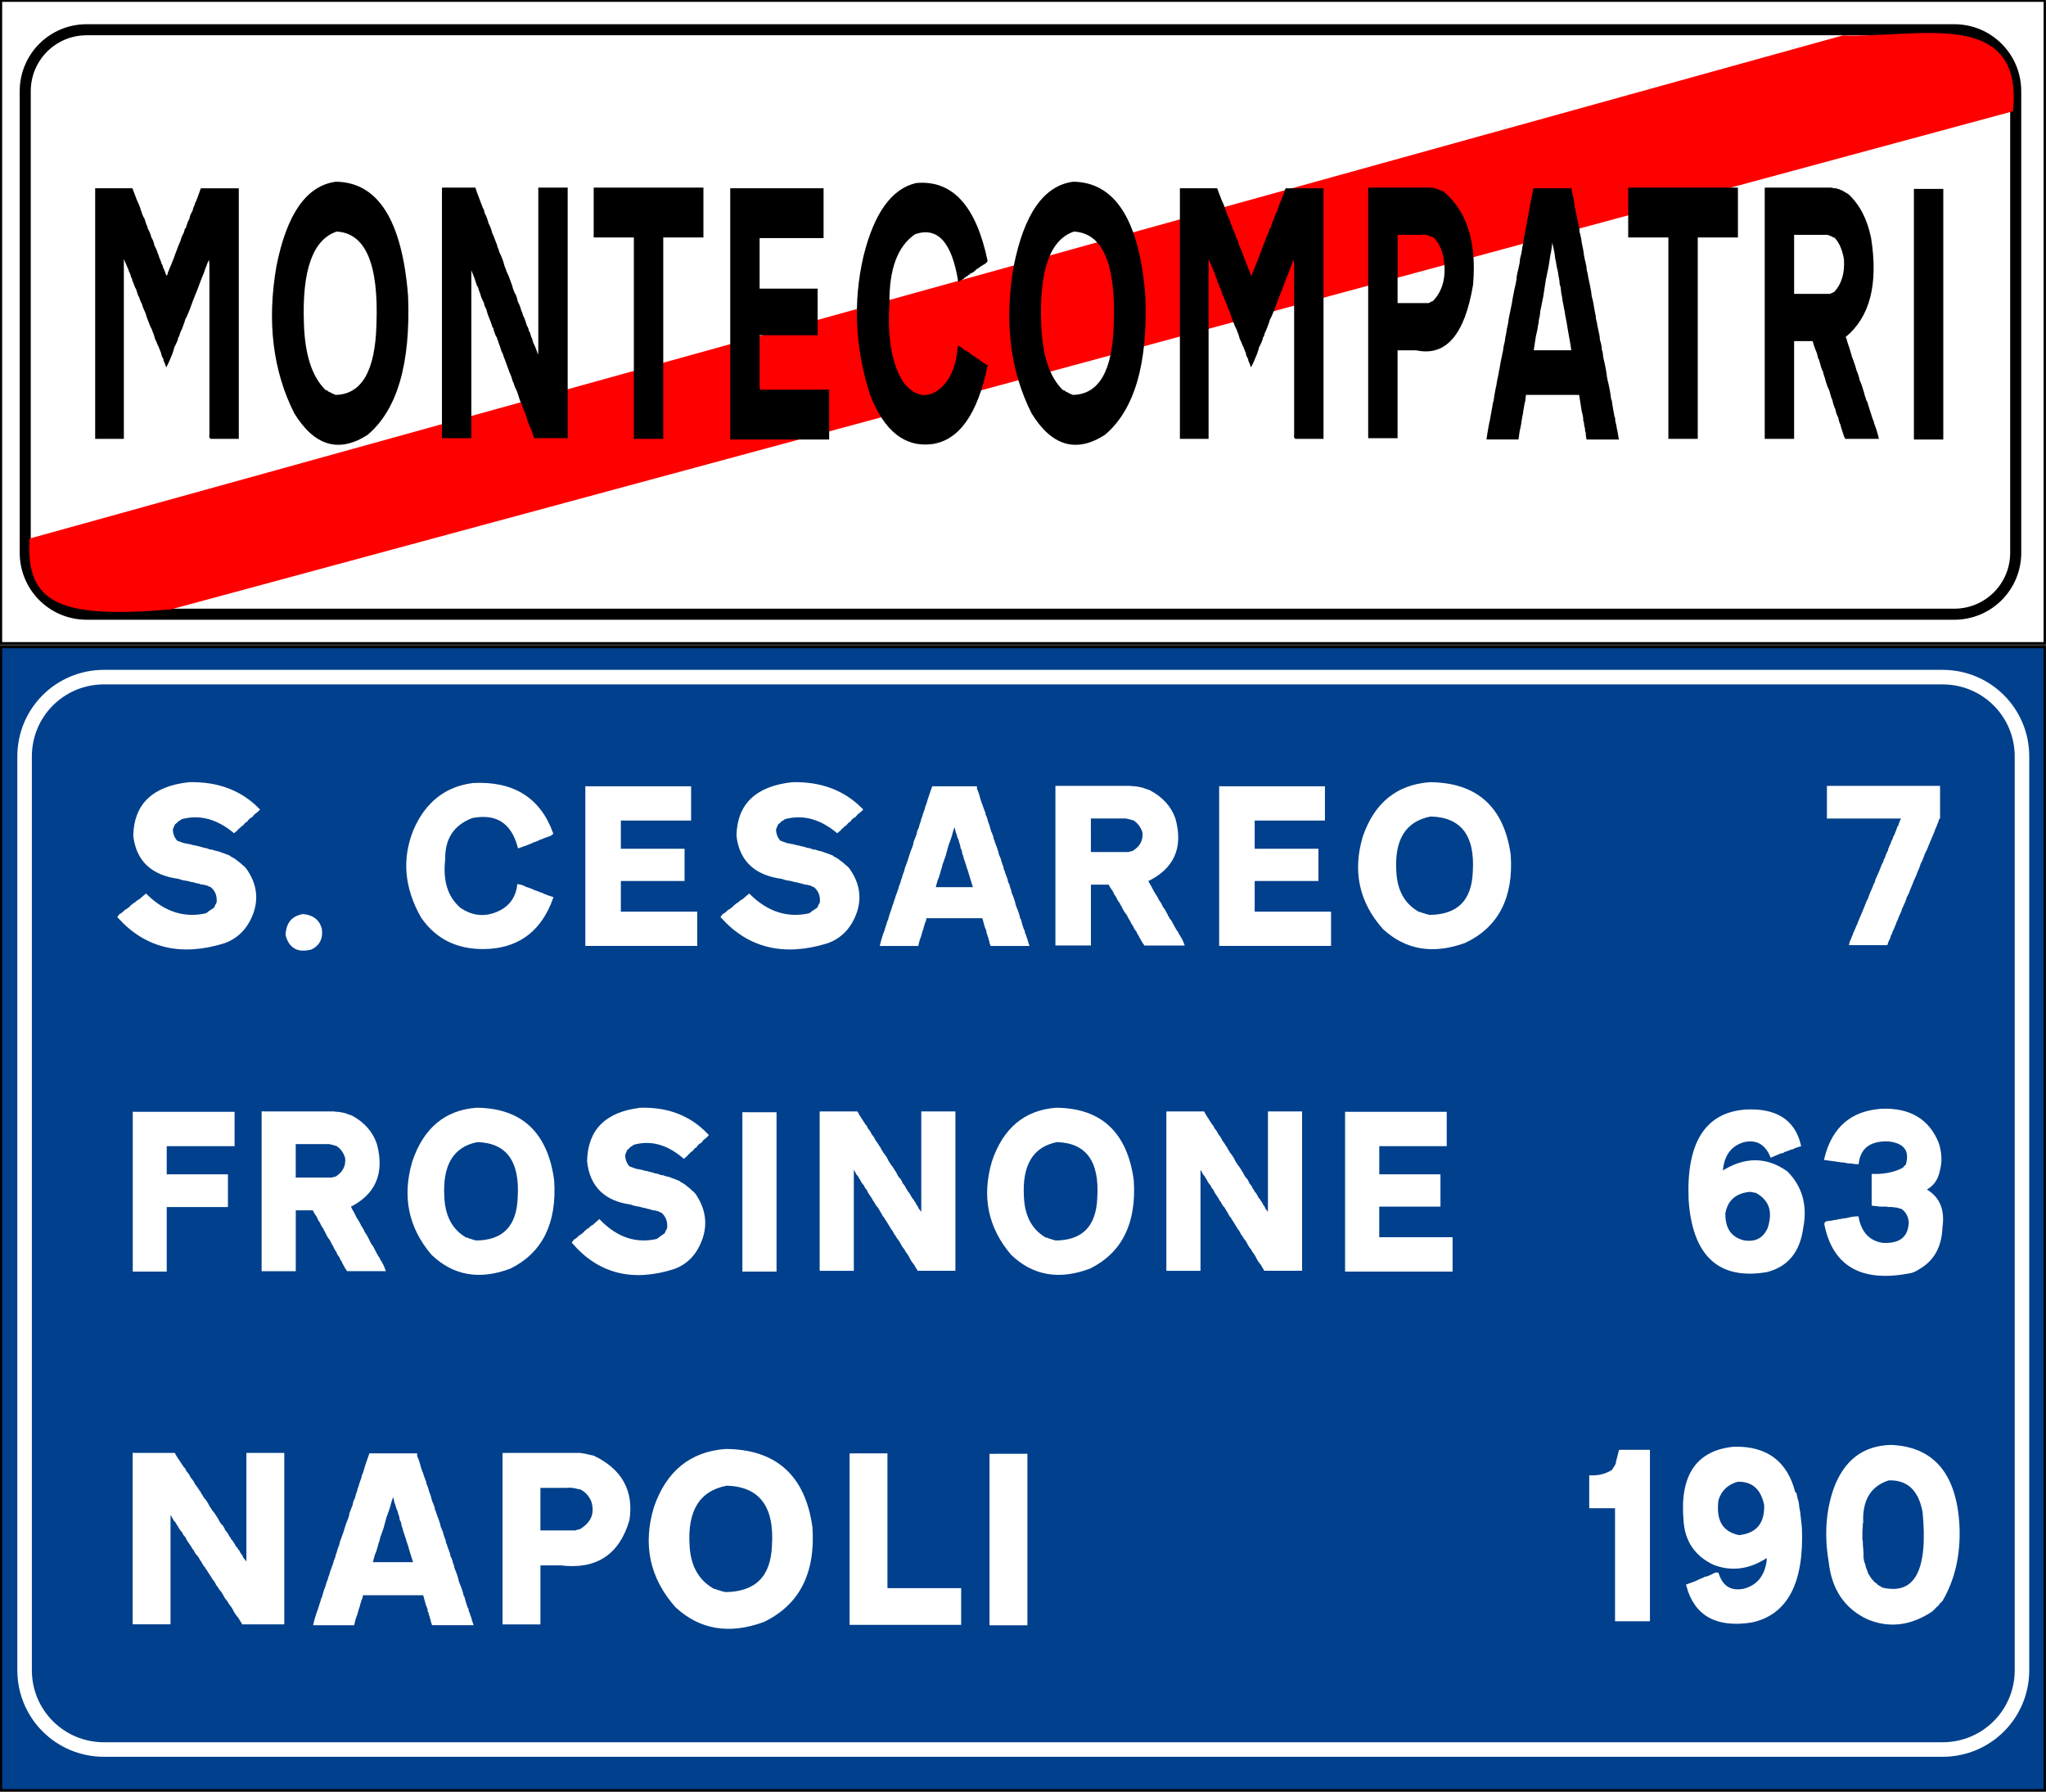
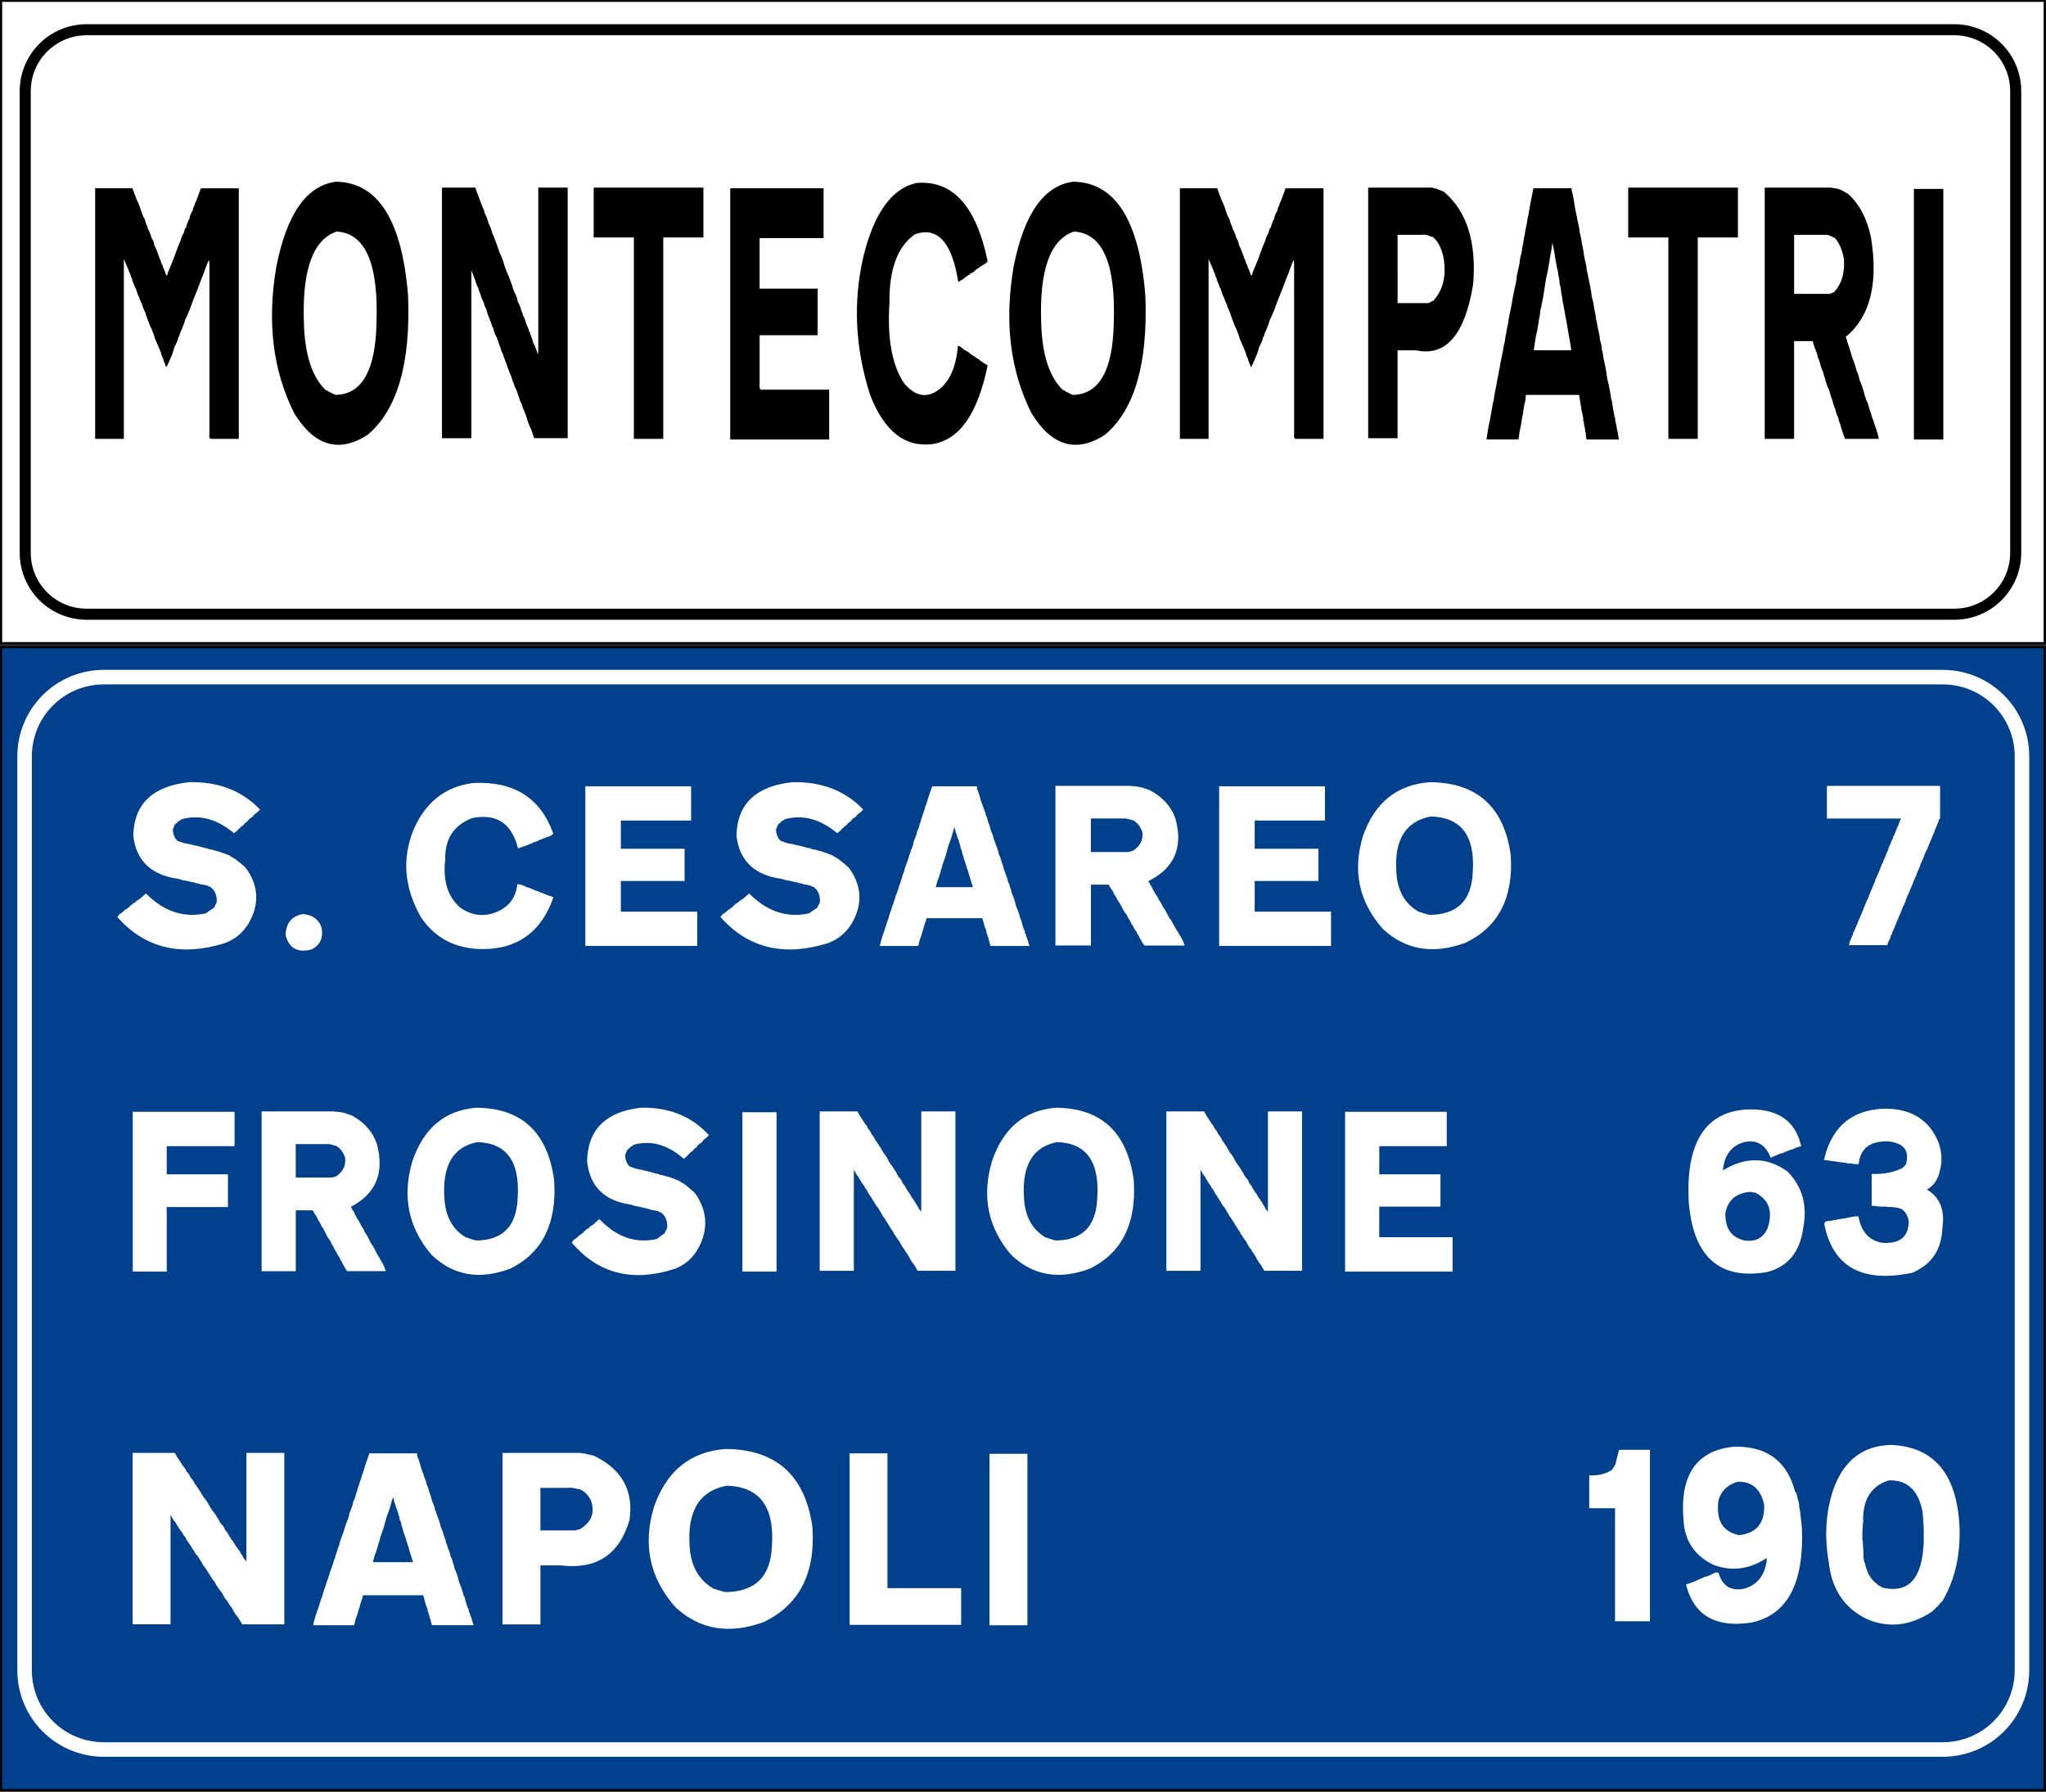
<svg xmlns="http://www.w3.org/2000/svg" xmlns:ns1="http://www.inkscape.org/namespaces/inkscape" xmlns:ns2="http://sodipodi.sourceforge.net/DTD/sodipodi-0.dtd" width="632.918" height="554.378" id="svg2" version="1.1" ns1:version="0.47 r22583" ns2:docname="Italian traffic signs - inizio località.svg">
  <rect width="100%" height="100%" fill="#333333" stroke="none" />
  <defs id="defs4">
    <ns1:perspective ns2:type="inkscape:persp3d" ns1:vp_x="0 : 526.18109 : 1" ns1:vp_y="0 : 1000 : 0" ns1:vp_z="744.09448 : 526.18109 : 1" ns1:persp3d-origin="372.04724 : 350.78739 : 1" id="perspective10" />
    <ns1:perspective ns2:type="inkscape:persp3d" ns1:vp_x="0 : 0.5 : 1" ns1:vp_y="0 : 1000 : 0" ns1:vp_z="1 : 0.5 : 1" ns1:persp3d-origin="0.5 : 0.33333333 : 1" id="perspective10-7" />
    <ns1:perspective ns2:type="inkscape:persp3d" ns1:vp_x="0 : 0.5 : 1" ns1:vp_y="0 : 1000 : 0" ns1:vp_z="1 : 0.5 : 1" ns1:persp3d-origin="0.5 : 0.33333333 : 1" id="perspective10-0" />
    <ns1:perspective ns2:type="inkscape:persp3d" ns1:vp_x="0 : 0.5 : 1" ns1:vp_y="0 : 1000 : 0" ns1:vp_z="1 : 0.5 : 1" ns1:persp3d-origin="0.5 : 0.33333333 : 1" id="perspective3674" />
    <ns1:perspective ns2:type="inkscape:persp3d" ns1:vp_x="0 : 0.5 : 1" ns1:vp_y="0 : 1000 : 0" ns1:vp_z="1 : 0.5 : 1" ns1:persp3d-origin="0.5 : 0.33333333 : 1" id="perspective2826" />
    <ns1:perspective id="perspective18632" ns1:persp3d-origin="0.5 : 0.33333333 : 1" ns1:vp_z="1 : 0.5 : 1" ns1:vp_y="0 : 1000 : 0" ns1:vp_x="0 : 0.5 : 1" ns2:type="inkscape:persp3d" />
    <ns1:perspective id="perspective19092" ns1:persp3d-origin="0.5 : 0.33333333 : 1" ns1:vp_z="1 : 0.5 : 1" ns1:vp_y="0 : 1000 : 0" ns1:vp_x="0 : 0.5 : 1" ns2:type="inkscape:persp3d" />
    <ns1:perspective ns2:type="inkscape:persp3d" ns1:vp_x="0 : 0.5 : 1" ns1:vp_y="0 : 1000 : 0" ns1:vp_z="1 : 0.5 : 1" ns1:persp3d-origin="0.5 : 0.33333333 : 1" id="perspective10-4" />
    <ns1:perspective ns2:type="inkscape:persp3d" ns1:vp_x="0 : 0.5 : 1" ns1:vp_y="0 : 1000 : 0" ns1:vp_z="1 : 0.5 : 1" ns1:persp3d-origin="0.5 : 0.33333333 : 1" id="perspective3674-5" />
    <ns1:perspective ns2:type="inkscape:persp3d" ns1:vp_x="0 : 0.5 : 1" ns1:vp_y="0 : 1000 : 0" ns1:vp_z="1 : 0.5 : 1" ns1:persp3d-origin="0.5 : 0.33333333 : 1" id="perspective2826-5" />
  </defs>
  <ns2:namedview id="base" pagecolor="#ffffff" bordercolor="#666666" borderopa3="1.0" ns1:pageopa3="0.0" ns1:pageshadow="2" ns1:zoom="0.59068275" ns1:cx="525.81075" ns1:cy="263.33949" ns1:document-units="px" ns1:current-layer="g3625" showgrid="false" ns1:window-width="1600" ns1:window-height="838" ns1:window-x="-8" ns1:window-y="-8" ns1:window-maximized="1" />
  <g ns1:label="Livello 1" ns1:groupmode="layer" id="layer1" transform="translate(35.14,-375.624)">
    <g transform="matrix(3.421,0,0,3.421,-169.316,-1033.717)" id="g3625">
      <g id="g19296">
        <path id="rect2818" style="fill:#ffffff;fill-opa3:1;stroke:#000000;stroke-width:0.2;stroke-linecap:square;stroke-linejoin:miter;stroke-miterlimit:4;stroke-opa3:1;stroke-dashoffset:26.88" d="m 39.318,412.035 184.795,0 0,58.103 -184.795,0 0,-58.103 z" />
        <path id="rect3592" style="fill:#ffffff;fill-opa3:1;stroke:#000000;stroke-width:1;stroke-linecap:square;stroke-linejoin:miter;stroke-miterlimit:4;stroke-opa3:1;stroke-dashoffset:26.88" d="m 47.063,414.657 168.869,0 c 3.08,0 5.56,2.48 5.56,5.56 l 0,41.74 c 0,3.08 -2.48,5.56 -5.56,5.56 l -168.869,0 c -3.08,0 -5.56,-2.48 -5.56,-5.56 l 0,-41.74 c 0,-3.08 2.48,-5.56 5.56,-5.56 z" />
-         <path id="path3722" style="fill:#ff0000;fill-opa3:1;stroke:none" d="M 41.893,460.676 205.867,415.169 c 6.794,0.246 16.343,-2.601 15.38,6.862 L 54.649,467.087 c -9.934,0.825 -13.118,-0.452 -12.756,-6.411 z" ns2:nodetypes="ccccc" />
        <path d="m 39.318,470.493 184.795,0 0,103.381 -184.795,0 0,-103.381 z" style="fill:#00408c;fill-opa3:1;stroke:#000000;stroke-width:0.2;stroke-linecap:square;stroke-linejoin:miter;stroke-miterlimit:4;stroke-opa3:1;stroke-dashoffset:26.88" id="path2977" />
        <g id="text18985" style="font-size:22.872px;font-style:normal;font-variant:normal;font-weight:normal;font-stretch:normal;text-align:start;line-height:100%;writing-mode:lr-tb;text-anchor:start;fill:#000000;fill-opa3:1;stroke:none;font-family:Transport Heavy;-inkscape-font-specification:'Transport Heavy,'" transform="scale(0.753,1.328)">
          <path id="path19270" d="m 63.657,323.038 0.134,0 0.893,0 0.179,0 0.134,0 0.804,0 0.581,0 0.179,0 0.759,0 0.134,0 0.536,0 0.179,0.268 0.089,0.134 0.089,0.134 0.179,0.268 c 0.231,0.268 0.395,0.506 0.491,0.715 0.067,0.074 0.112,0.149 0.134,0.223 l 0.134,0.179 0.179,0.179 0.089,0.179 0.134,0.223 0.089,0.089 0.045,0.134 c 0.156,0.149 0.275,0.298 0.357,0.447 l 0.089,0.179 0.179,0.179 0.134,0.223 0.045,0.134 c 0.156,0.164 0.275,0.313 0.357,0.447 l 0.045,0.089 c 0.104,0.134 0.179,0.253 0.223,0.357 l 0.089,0.089 0.179,0.313 0.089,0.045 0.045,0.134 c 0.186,0.216 0.32,0.409 0.402,0.581 l 0.134,-0.045 0.045,-0.134 0.715,-0.983 0.134,-0.223 0.447,-0.67 c 0.171,-0.201 0.29,-0.38 0.357,-0.536 l 0.134,-0.179 0.134,-0.134 0.134,-0.268 0.134,-0.089 0.089,-0.179 c 0.097,-0.179 0.201,-0.313 0.313,-0.402 l 0.089,-0.223 c 0.119,-0.164 0.223,-0.283 0.313,-0.357 l 0.045,-0.134 0.089,-0.134 0.089,-0.089 0.045,-0.134 c 0.104,-0.097 0.179,-0.186 0.223,-0.268 l 0.089,-0.134 0.402,-0.625 0.134,0 0.893,0 0.581,0 0.179,0 0.804,0 0.179,0 0.179,0 0.179,0 0.759,0 0.134,0 0.536,0 0,17.064 -0.759,0 -0.179,0 -0.223,0 -0.581,0 -0.179,0 -0.759,0 -0.134,0 -0.536,0 c -0.179,-0.03 -0.238,-0.134 -0.179,-0.313 l 0,-0.134 0,-0.179 0,-0.759 0,-0.134 0,-0.536 0,-0.893 0,-0.313 0,-0.268 0,-0.179 0,-0.134 0,-0.223 0,-0.134 0,-0.179 0,-0.134 0,-0.893 0,-1.385 0,-0.268 0,-0.759 0,-0.268 0,-0.179 0,-0.134 0,-0.893 0,-0.179 0,-0.759 0,-0.625 0,-0.134 0,-0.134 0,-0.357 c 0.015,-0.275 -1.7e-5,-0.514 -0.045,-0.715 l -0.223,0.268 c -0.052,0.104 -0.112,0.194 -0.179,0.268 -0.156,0.275 -0.305,0.499 -0.447,0.67 l -0.179,0.268 -0.179,0.268 -0.179,0.268 -0.536,0.759 -0.402,0.625 -0.134,0.179 c -0.149,0.216 -0.283,0.38 -0.402,0.491 l -0.089,0.179 c -0.194,0.32 -0.372,0.573 -0.536,0.759 l -0.089,0.179 -0.134,0.134 -0.045,0.134 c -0.149,0.216 -0.283,0.38 -0.402,0.491 -0.097,0.208 -0.186,0.372 -0.268,0.491 -0.283,0.402 -0.521,0.7 -0.715,0.893 -0.119,-0.194 -0.223,-0.342 -0.313,-0.447 l -0.045,-0.134 -0.134,-0.134 -0.089,-0.134 -0.045,-0.134 -0.134,-0.179 -0.179,-0.268 c -0.052,-0.03 -0.082,-0.06 -0.089,-0.089 -0.104,-0.164 -0.208,-0.298 -0.313,-0.402 l -0.134,-0.268 -0.179,-0.268 c -0.037,-0.03 -0.052,-0.06 -0.045,-0.089 -0.156,-0.149 -0.275,-0.298 -0.357,-0.447 -0.208,-0.283 -0.357,-0.521 -0.447,-0.715 l -0.179,-0.223 -0.134,-0.179 -0.089,-0.179 c -0.156,-0.156 -0.275,-0.32 -0.357,-0.491 l -0.134,-0.134 -0.223,-0.402 -0.134,-0.134 c -0.119,-0.194 -0.223,-0.342 -0.313,-0.447 l -0.045,-0.134 -0.134,-0.134 -0.045,-0.134 c -0.045,-0.037 -0.074,-0.082 -0.089,-0.134 -0.052,-0.03 -0.082,-0.06 -0.089,-0.089 -0.037,-0.03 -0.052,-0.059 -0.045,-0.089 l -0.581,-0.759 0,12.24 -0.045,0 0.045,0 -0.089,0 0.045,0 -0.089,0 0.045,0 -0.089,0 0.045,0 -0.089,0 0.045,0 -0.089,0 0.045,0 -0.089,0 0.045,0 -0.089,0 0.045,0 -0.089,0 0.045,0 -0.089,0 0.045,0 -0.089,0 0.045,0 -0.089,0 0.045,0 -0.089,0 0.045,0 -0.089,0 0.045,0 -0.089,0 0.045,0 -0.089,0 0.045,0 -0.089,0 0.045,0 -0.089,0 0.045,0 -0.089,0 0.045,0 -0.089,0 0.045,0 -0.089,0 0.045,0 -0.089,0 0.045,0 -0.089,0 0.045,0 -0.089,0 0.045,0 -0.089,0 0.045,0 -0.089,0 0.045,0 -0.089,0 0.045,0 -0.089,0 0.045,0 -0.089,0 0.045,0 -0.089,0 0.045,0 -0.089,0 0.045,0 -0.089,0 0.045,0 -0.089,0 0.045,0 -0.089,0 0.045,0 -0.089,0 0.045,0 -0.089,0 0.045,0 -0.089,0 0.045,0 -0.089,0 0.045,0 -0.089,0 0.045,0 -0.089,0 0.045,0 -0.089,0 0.045,0 -0.089,0 0.045,0 -0.089,0 0.045,0 -0.089,0 0.045,0 -0.089,0 0.045,0 -0.089,0 0.045,0 -0.089,0 0.045,0 -0.089,0 0.045,0 -0.089,0 0.045,0 -0.089,0 0.045,0 -0.089,0 0.045,0 -0.089,0 0.045,0 -0.089,0 0.045,0 -0.089,0 0.045,0 -0.089,0 0.045,0 -0.089,0 0.045,0 -0.089,0 0.045,0 -0.089,0 0.045,0 -0.089,0 0.045,0 -0.089,0 0.045,0 -0.089,0 0.045,0 -0.089,0 0.045,0 -0.089,0 0.045,0 -0.089,0 0.045,0 -0.089,0 0.045,0 -0.089,0 0.045,0 -0.089,0 0.045,0 -0.089,0 0.045,0 -0.089,0 0.045,0 -0.089,0 0.045,0 -0.089,0 0.045,0 -0.089,0 0.045,0 -0.089,0 0.045,0 -0.089,0 0.045,0 -0.089,0 0.045,0 -0.089,0 0.045,0 -0.089,0 0.045,0 -0.089,0 0.045,0 -0.045,0 0,-0.134 0,-0.179 0,-0.134 0,-0.179 0,-0.804 0,-0.357 0,-0.357 0,-0.134 0,-0.893 0,-0.179 0,-0.223 0,-0.179 0,-0.223 0,-0.581 0,-0.179 0,-0.759 0,-0.134 0,-0.536 0,-0.179 0,-0.223 0,-0.581 0,-0.179 0,-0.759 0,-0.134 0,-0.536 0,-0.313 0,-0.357 0,-0.357 0,-0.357 0,-0.134 0,-0.134 0,-1.385 0,-0.313 0,-0.268 0,-0.313 0,-0.268 0,-0.223 0,-0.268 0,-0.179 0,-0.804 0,-0.491 0,-0.179 0,-0.179 0,-0.179 0,-0.179 0,-0.759 0,-0.134 0,-0.536 z" />
          <path id="path19272" d="m 92.425,322.592 c 5.055,0.037 7.944,2.628 8.666,7.773 0.32,4.616 -1.303,7.773 -4.869,9.47 -3.447,1.251 -6.381,0.759 -8.8,-1.474 -2.576,-2.904 -3.291,-6.239 -2.144,-10.006 1.251,-3.581 3.633,-5.502 7.147,-5.763 z m 0.089,3.395 c -2.859,0.544 -4.169,2.628 -3.931,6.254 0.112,2.144 0.99,3.663 2.636,4.556 l 0.134,0 c 0.141,0.082 0.275,0.127 0.402,0.134 l 0.089,0.045 0.536,0.134 c 3.142,-0.03 4.78,-1.638 4.914,-4.824 0.275,-4.095 -1.318,-6.194 -4.78,-6.299 z" />
          <path id="path19274" d="m 105.38,322.994 0.625,0 0.223,0 0.179,0 0.804,0 0.179,0 0.179,0 0.179,0 0.759,0 0.134,0 0.536,0 0.179,0.313 0.179,0.268 0.179,0.268 0.179,0.268 0.179,0.268 0.134,0.134 0.045,0.134 c 0.037,0.03 0.052,0.06 0.045,0.089 0.216,0.231 0.365,0.454 0.447,0.67 0.216,0.231 0.365,0.454 0.447,0.67 l 0.179,0.223 0.179,0.268 c 0.082,0.134 0.156,0.238 0.223,0.313 l 0.045,0.134 c 0.112,0.119 0.186,0.238 0.223,0.357 0.298,0.335 0.506,0.648 0.625,0.938 l 0.179,0.268 c 0.037,0.03 0.052,0.06 0.045,0.089 0.223,0.253 0.387,0.477 0.491,0.67 l 0.179,0.268 0.134,0.268 0.179,0.268 0.179,0.179 0.134,0.223 0.089,0.223 c 0.194,0.194 0.328,0.387 0.402,0.581 l 0.134,0.179 0.089,0.179 0.134,0.134 c 0.141,0.208 0.246,0.387 0.313,0.536 l 0.134,0.134 0.089,0.134 0.045,0.134 0.089,0.045 c 0.097,0.216 0.201,0.38 0.313,0.491 l 0.045,0.134 c 0.037,0.03 0.052,0.06 0.045,0.089 0.275,0.305 0.469,0.588 0.581,0.849 l 0.045,-0.313 0,-0.313 0,-0.357 0,-0.179 0,-0.804 0,-0.491 0,-0.179 0,-0.179 0,-0.179 0,-0.179 0,-0.759 0,-0.134 0,-0.536 0,-0.268 0,-0.759 0,-0.134 0,-0.536 0,-0.581 0,-0.179 0,-0.759 0,-0.134 0,-0.536 0,-0.491 0,-0.223 0,-0.581 0,-0.179 0,-0.759 0,-0.134 0,-0.536 0.581,0 0.179,0 0.804,0 0.179,0 0.179,0 0.179,0 0.759,0 0.134,0 0.536,0 0,17.064 -0.134,0 -0.536,0 -0.447,0 -0.313,0 -0.268,0 -0.223,0 -0.179,0 -0.179,0 -0.179,0 -0.134,0 -0.134,0 -0.134,0 -0.089,0 0.089,0 -0.089,0 -0.357,0 -0.134,0 -0.581,0 -0.045,-0.089 c -0.104,-0.134 -0.179,-0.253 -0.223,-0.357 -0.037,-0.03 -0.052,-0.06 -0.045,-0.089 -0.275,-0.305 -0.469,-0.588 -0.581,-0.849 -0.037,-0.03 -0.052,-0.06 -0.045,-0.089 l -0.179,-0.268 c -0.156,-0.179 -0.275,-0.357 -0.357,-0.536 l -0.223,-0.268 -0.179,-0.313 -0.179,-0.313 c -0.201,-0.223 -0.35,-0.432 -0.447,-0.625 l -0.089,-0.089 c -0.119,-0.261 -0.253,-0.469 -0.402,-0.625 l -0.045,-0.089 -0.089,-0.134 -0.402,-0.625 c -0.104,-0.134 -0.179,-0.253 -0.223,-0.357 -0.037,-0.03 -0.052,-0.06 -0.045,-0.089 l -0.089,-0.045 -0.179,-0.313 -0.045,-0.089 c -0.104,-0.134 -0.179,-0.253 -0.223,-0.357 -0.067,-0.074 -0.112,-0.149 -0.134,-0.223 l -0.179,-0.179 -0.179,-0.268 -0.089,-0.223 -0.089,-0.045 -0.179,-0.313 -0.402,-0.581 -0.089,-0.179 -0.089,-0.179 -0.134,-0.134 -0.089,-0.134 -0.045,-0.134 c -0.149,-0.164 -0.268,-0.313 -0.357,-0.447 l -0.089,-0.179 c -0.127,-0.171 -0.216,-0.32 -0.268,-0.447 -0.052,-0.03 -0.082,-0.06 -0.089,-0.089 l -0.089,-0.089 -0.045,-0.089 -0.179,-0.313 -0.402,-0.581 0,11.436 -0.581,0 -0.179,0 -0.804,0 -0.179,0 -0.179,0 -0.179,0 -0.759,0 -0.134,0 -0.536,0 0,-0.134 0,-0.179 0,-0.134 0,-0.179 0,-0.804 0,-0.357 0,-0.357 0,-0.134 0,-0.893 0,-0.179 0,-0.223 0,-0.179 0,-0.223 0,-0.581 0,-0.179 0,-0.759 0,-0.134 0,-0.536 0,-0.179 0,-0.223 0,-0.581 0,-0.179 0,-0.759 0,-0.134 0,-0.536 0,-0.313 0,-0.357 0,-0.357 0,-0.357 0,-0.134 0,-0.134 0,-1.385 0,-0.313 0,-0.268 0,-0.313 0,-0.268 0,-0.223 0,-0.268 0,-0.179 0,-0.804 0,-0.491 0,-0.179 0,-0.179 0,-0.179 0,-0.179 0,-0.759 0,-0.134 0,-0.536 z" />
          <path id="path19276" d="m 123.561,322.994 0.179,0 0.134,0 0.179,0 0.804,0 0.179,0 0.804,0 0.268,0 0.313,0 0.893,0 0.357,0 0.357,0 0.357,0 0.357,0 0.893,0 0.134,0 0.134,0 1.385,0 0.313,0 0.268,0 0.313,0 0.268,0 0.223,0 0.268,0 0.179,0 0.804,0 0.491,0 0.179,0 0.179,0 0.179,0 0.179,0 0.759,0 0.134,0 0.536,0 0,3.395 -0.268,0 -0.134,0 -0.893,0 -0.581,0 -0.179,0 -0.804,0 -0.179,0 -0.179,0 -0.179,0 -0.759,0 -0.134,0 -0.536,0 0,13.714 -0.581,0 -0.179,0 -0.804,0 -0.179,0 -0.179,0 -0.179,0 -0.759,0 -0.134,0 -0.536,0 0,-0.313 0,-0.134 0,-0.223 0,-0.134 0,-0.179 0,-0.134 0,-0.893 0,-0.179 0,-0.804 0,-0.268 0,-0.313 0,-0.893 0,-0.357 0,-0.357 0,-0.357 0,-0.357 0,-0.893 0,-0.134 0,-0.134 0,-1.385 0,-0.313 0,-0.268 0,-0.313 0,-0.268 0,-0.223 0,-0.268 0,-0.179 0,-0.804 0,-0.491 0,-0.179 0,-0.179 0,-0.179 0,-0.179 0,-0.759 0,-0.134 0,-0.536 -0.268,0 -0.134,0 -0.893,0 -0.581,0 -0.179,0 -0.804,0 -0.179,0 -0.179,0 -0.179,0 -0.759,0 -0.134,0 -0.536,0 0,-0.893 0,-0.223 0,-0.134 0,-0.179 0,-0.179 0,-0.179 0,-0.179 0,-0.759 0,-0.134 0,-0.536 z" />
          <path id="path19278" d="m 139.91,323.038 0.179,0 0.759,0 0.134,0 0.536,0 0.893,0 0.179,0 0.804,0 0.134,0 0.134,0 1.385,0 0.759,0 0.357,0 0.313,0 0.179,0 0.134,0 0.893,0 0.179,0 0.134,0 0.804,0 0.581,0 0.179,0 0.759,0 0.134,0 0.536,0 0,3.395 -0.893,0 -0.268,0 -0.759,0 -0.134,0 -0.536,0 -0.581,0 -0.179,0 -0.759,0 -0.134,0 -0.536,0 -0.491,0 -0.223,0 -0.581,0 -0.179,0 -0.759,0 -0.134,0 -0.536,0 0,3.44 0.134,0 0.893,0 0.581,0 0.179,0 0.804,0 0.179,0 0.179,0 0.179,0 0.759,0 0.357,0 0.313,0 0.223,0 0.581,0 0.179,0 0.759,0 0.134,0 0.536,0 0,3.172 -0.625,0 -0.134,0 -0.223,0 -0.134,0 -0.179,0 -0.134,0 -0.893,0 -0.581,0 -0.313,0 -0.625,0 -0.134,0 -0.804,0 -0.581,0 -0.179,0 -0.759,0 -0.134,0 -0.536,0 0,3.574 c 0.06,0.127 0.164,0.171 0.313,0.134 l 0.357,0 0.893,0 0.268,0 0.759,0 0.134,0 0.536,0 0.581,0 0.179,0 0.759,0 0.134,0 0.536,0 0.491,0 0.223,0 0.581,0 0.179,0 0.759,0 0.134,0 0.536,0 0,3.395 -0.134,0 -0.179,0 -0.759,0 -0.134,0 -0.536,0 -0.893,0 -0.357,0 -0.357,0 -0.357,0 -0.357,0 -0.893,0 -0.134,0 -0.134,0 -1.385,0 -0.313,0 -0.268,0 -0.313,0 -0.268,0 -0.223,0 -0.268,0 -0.179,0 -0.804,0 -0.491,0 -0.179,0 -0.179,0 -0.179,0 -0.179,0 -0.759,0 -0.134,0 -0.536,0 0,-0.179 0,-0.804 0,-0.357 0,-0.357 0,-0.134 0,-0.179 0,-0.804 0,-0.134 0,-0.893 0,-0.357 0,-0.179 0,-0.804 0,-0.134 0,-0.134 0,-1.385 0,-0.313 0,-0.134 0,-0.179 0,-0.804 0,-0.625 0,-0.134 0,-0.223 0,-0.134 0,-0.179 0,-0.134 0,-0.893 0,-0.759 0,-0.134 0,-0.536 0,-0.581 0,-0.179 0,-0.759 0,-0.134 0,-0.536 0,-0.491 0,-0.223 0,-0.581 0,-0.179 0,-0.759 0,-0.134 0,-0.536 z" />
          <path id="path19280" d="m 162.112,322.681 c 4.341,-0.223 7.199,1.549 8.577,5.316 l -0.179,0.134 -0.759,0.268 -0.179,0.089 -0.179,0.045 c -0.216,0.127 -0.409,0.216 -0.581,0.268 l -0.223,0.045 -0.089,0.089 -0.134,0 -0.089,0.089 -0.134,0 -0.089,0.089 -0.134,0 -0.089,0.089 -0.179,0.045 -0.491,0.179 c -0.745,-2.703 -2.472,-3.79 -5.182,-3.261 -2.1,0.812 -3.127,2.375 -3.082,4.69 -0.275,2.405 0.305,4.221 1.742,5.45 1.184,0.804 2.42,1.013 3.708,0.625 1.623,-0.529 2.546,-1.586 2.77,-3.172 0.283,0.052 0.521,0.141 0.715,0.268 0.305,0.082 0.558,0.171 0.759,0.268 l 0.179,0.089 0.268,0.089 0.134,0.045 0.313,0.134 0.179,0.045 0.134,0.089 c 0.149,0.037 0.268,0.082 0.357,0.134 l 0.536,0.179 c -1.191,3.306 -3.41,5.093 -6.656,5.361 -3.283,0.238 -5.77,-0.879 -7.46,-3.35 -1.802,-3.179 -2.07,-6.321 -0.804,-9.426 1.281,-2.956 3.395,-4.623 6.343,-5.003 z" />
          <path id="path19282" d="m 180.963,322.592 c 5.055,0.037 7.944,2.628 8.666,7.773 0.32,4.616 -1.303,7.773 -4.869,9.47 -3.447,1.251 -6.381,0.759 -8.8,-1.474 -2.576,-2.904 -3.291,-6.239 -2.144,-10.006 1.251,-3.581 3.633,-5.502 7.147,-5.763 z m 0.089,3.395 c -2.859,0.544 -4.169,2.628 -3.931,6.254 0.112,2.144 0.99,3.663 2.636,4.556 l 0.134,0 c 0.141,0.082 0.275,0.127 0.402,0.134 l 0.089,0.045 0.536,0.134 c 3.142,-0.03 4.78,-1.638 4.914,-4.824 0.275,-4.095 -1.318,-6.194 -4.78,-6.299 z" />
          <path id="path19284" d="m 193.918,323.038 0.134,0 0.893,0 0.179,0 0.134,0 0.804,0 0.581,0 0.179,0 0.759,0 0.134,0 0.536,0 0.179,0.268 0.089,0.134 0.089,0.134 0.179,0.268 c 0.231,0.268 0.395,0.506 0.491,0.715 0.067,0.074 0.112,0.149 0.134,0.223 l 0.134,0.179 0.179,0.179 0.089,0.179 0.134,0.223 0.089,0.089 0.045,0.134 c 0.156,0.149 0.275,0.298 0.357,0.447 l 0.089,0.179 0.179,0.179 0.134,0.223 0.045,0.134 c 0.156,0.164 0.275,0.313 0.357,0.447 l 0.045,0.089 c 0.104,0.134 0.179,0.253 0.223,0.357 l 0.089,0.089 0.179,0.313 0.089,0.045 0.045,0.134 c 0.186,0.216 0.32,0.409 0.402,0.581 l 0.134,-0.045 0.045,-0.134 0.715,-0.983 0.134,-0.223 0.447,-0.67 c 0.171,-0.201 0.29,-0.38 0.357,-0.536 l 0.134,-0.179 0.134,-0.134 0.134,-0.268 0.134,-0.089 0.089,-0.179 c 0.097,-0.179 0.201,-0.313 0.313,-0.402 l 0.089,-0.223 c 0.119,-0.164 0.223,-0.283 0.313,-0.357 l 0.045,-0.134 0.089,-0.134 0.089,-0.089 0.045,-0.134 c 0.104,-0.097 0.179,-0.186 0.223,-0.268 l 0.089,-0.134 0.402,-0.625 0.134,0 0.893,0 0.581,0 0.179,0 0.804,0 0.179,0 0.179,0 0.179,0 0.759,0 0.134,0 0.536,0 0,17.064 -0.759,0 -0.179,0 -0.223,0 -0.581,0 -0.179,0 -0.759,0 -0.134,0 -0.536,0 c -0.179,-0.03 -0.238,-0.134 -0.179,-0.313 l 0,-0.134 0,-0.179 0,-0.759 0,-0.134 0,-0.536 0,-0.893 0,-0.313 0,-0.268 0,-0.179 0,-0.134 0,-0.223 0,-0.134 0,-0.179 0,-0.134 0,-0.893 0,-1.385 0,-0.268 0,-0.759 0,-0.268 0,-0.179 0,-0.134 0,-0.893 0,-0.179 0,-0.759 0,-0.625 0,-0.134 0,-0.134 0,-0.357 c 0.015,-0.275 -2e-5,-0.514 -0.045,-0.715 l -0.223,0.268 c -0.052,0.104 -0.112,0.194 -0.179,0.268 -0.156,0.275 -0.305,0.499 -0.447,0.67 l -0.179,0.268 -0.179,0.268 -0.179,0.268 -0.536,0.759 -0.402,0.625 -0.134,0.179 c -0.149,0.216 -0.283,0.38 -0.402,0.491 l -0.089,0.179 c -0.194,0.32 -0.372,0.573 -0.536,0.759 l -0.089,0.179 -0.134,0.134 -0.045,0.134 c -0.149,0.216 -0.283,0.38 -0.402,0.491 -0.097,0.208 -0.186,0.372 -0.268,0.491 -0.283,0.402 -0.521,0.7 -0.715,0.893 -0.119,-0.194 -0.223,-0.342 -0.313,-0.447 l -0.045,-0.134 -0.134,-0.134 -0.089,-0.134 -0.045,-0.134 -0.134,-0.179 -0.179,-0.268 c -0.052,-0.03 -0.082,-0.06 -0.089,-0.089 -0.104,-0.164 -0.208,-0.298 -0.313,-0.402 l -0.134,-0.268 -0.179,-0.268 c -0.037,-0.03 -0.052,-0.06 -0.045,-0.089 -0.156,-0.149 -0.275,-0.298 -0.357,-0.447 -0.208,-0.283 -0.357,-0.521 -0.447,-0.715 l -0.179,-0.223 -0.134,-0.179 -0.089,-0.179 c -0.156,-0.156 -0.275,-0.32 -0.357,-0.491 l -0.134,-0.134 -0.223,-0.402 -0.134,-0.134 c -0.119,-0.194 -0.223,-0.342 -0.313,-0.447 l -0.045,-0.134 -0.134,-0.134 -0.045,-0.134 c -0.045,-0.037 -0.074,-0.082 -0.089,-0.134 -0.052,-0.03 -0.082,-0.06 -0.089,-0.089 -0.037,-0.03 -0.052,-0.059 -0.045,-0.089 l -0.581,-0.759 0,12.24 -0.045,0 0.045,0 -0.089,0 0.045,0 -0.089,0 0.045,0 -0.089,0 0.045,0 -0.089,0 0.045,0 -0.089,0 0.045,0 -0.089,0 0.045,0 -0.089,0 0.045,0 -0.089,0 0.045,0 -0.089,0 0.045,0 -0.089,0 0.045,0 -0.089,0 0.045,0 -0.089,0 0.045,0 -0.089,0 0.045,0 -0.089,0 0.045,0 -0.089,0 0.045,0 -0.089,0 0.045,0 -0.089,0 0.045,0 -0.089,0 0.045,0 -0.089,0 0.045,0 -0.089,0 0.045,0 -0.089,0 0.045,0 -0.089,0 0.045,0 -0.089,0 0.045,0 -0.089,0 0.045,0 -0.089,0 0.045,0 -0.089,0 0.045,0 -0.089,0 0.045,0 -0.089,0 0.045,0 -0.089,0 0.045,0 -0.089,0 0.045,0 -0.089,0 0.045,0 -0.089,0 0.045,0 -0.089,0 0.045,0 -0.089,0 0.045,0 -0.089,0 0.045,0 -0.089,0 0.045,0 -0.089,0 0.045,0 -0.089,0 0.045,0 -0.089,0 0.045,0 -0.089,0 0.045,0 -0.089,0 0.045,0 -0.089,0 0.045,0 -0.089,0 0.045,0 -0.089,0 0.045,0 -0.089,0 0.045,0 -0.089,0 0.045,0 -0.089,0 0.045,0 -0.089,0 0.045,0 -0.089,0 0.045,0 -0.089,0 0.045,0 -0.089,0 0.045,0 -0.089,0 0.045,0 -0.089,0 0.045,0 -0.089,0 0.045,0 -0.089,0 0.045,0 -0.089,0 0.045,0 -0.089,0 0.045,0 -0.089,0 0.045,0 -0.089,0 0.045,0 -0.089,0 0.045,0 -0.089,0 0.045,0 -0.089,0 0.045,0 -0.089,0 0.045,0 -0.089,0 0.045,0 -0.089,0 0.045,0 -0.089,0 0.045,0 -0.089,0 0.045,0 -0.089,0 0.045,0 -0.089,0 0.045,0 -0.089,0 0.045,0 -0.089,0 0.045,0 -0.089,0 0.045,0 -0.089,0 0.045,0 -0.089,0 0.045,0 -0.089,0 0.045,0 -0.089,0 0.045,0 -0.089,0 0.045,0 -0.045,0 0,-0.134 0,-0.179 0,-0.134 0,-0.179 0,-0.804 0,-0.357 0,-0.357 0,-0.134 0,-0.893 0,-0.179 0,-0.223 0,-0.179 0,-0.223 0,-0.581 0,-0.179 0,-0.759 0,-0.134 0,-0.536 0,-0.179 0,-0.223 0,-0.581 0,-0.179 0,-0.759 0,-0.134 0,-0.536 0,-0.313 0,-0.357 0,-0.357 0,-0.357 0,-0.134 0,-0.134 0,-1.385 0,-0.313 0,-0.268 0,-0.313 0,-0.268 0,-0.223 0,-0.268 0,-0.179 0,-0.804 0,-0.491 0,-0.179 0,-0.179 0,-0.179 0,-0.179 0,-0.759 0,-0.134 0,-0.536 z" />
          <path id="path19286" d="m 216.745,322.994 0.357,0 0.134,0 0.134,0 1.385,0 0.313,0 0.268,0 0.313,0 0.268,0 0.223,0 0.268,0 0.179,0 0.804,0 0.491,0 0.179,0 0.179,0 0.179,0 0.179,0 0.759,0 0.134,0 0.536,0 0.134,0 0.089,0.045 0.134,0 0.313,0.045 0.134,0.045 0.625,0.134 c 2.792,1.34 3.968,3.455 3.529,6.343 -0.998,3.417 -3.276,4.906 -6.835,4.467 l -0.179,0 -0.491,0 -0.223,0 -0.134,0 -0.179,0 -0.134,0 -0.893,0 0,5.986 -0.581,0 -0.179,0 -0.804,0 -0.179,0 -0.179,0 -0.179,0 -0.759,0 -0.134,0 -0.536,0 0,-0.134 0,-0.179 0,-0.134 0,-0.179 0,-0.804 0,-0.357 0,-0.357 0,-0.134 0,-0.893 0,-0.179 0,-0.223 0,-0.179 0,-0.223 0,-0.581 0,-0.179 0,-0.759 0,-0.134 0,-0.536 0,-0.179 0,-0.223 0,-0.581 0,-0.179 0,-0.759 0,-0.134 0,-0.536 0,-0.313 0,-0.357 0,-0.357 0,-0.357 0,-0.134 0,-0.134 0,-1.385 0,-0.313 0,-0.268 0,-0.313 0,-0.268 0,-0.223 0,-0.268 0,-0.179 0,-0.804 0,-0.491 0,-0.179 0,-0.179 0,-0.179 0,-0.179 0,-0.759 0,-0.134 0,-0.536 z m 3.172,7.862 0.179,0 0.179,0 0.179,0 0.491,0 0.491,0 0.804,0 0.134,0 0.134,0 0.179,0 0.804,0 0.179,0 c 0.186,-0.074 0.35,-0.119 0.491,-0.134 1.243,-0.737 1.66,-1.75 1.251,-3.038 -0.275,-0.64 -0.707,-1.087 -1.295,-1.34 l -0.134,0 c -0.462,-0.134 -0.879,-0.179 -1.251,-0.134 l -0.223,0 -0.179,0 -0.223,0 -0.581,0 -0.179,0 -0.759,0 -0.134,0 -0.536,0 z" />
          <path id="path19288" d="m 236.534,323.038 0.581,0 1.385,0 0.625,0 0.134,0 0.223,0 0.134,0 0.179,0 0.134,0 0.893,0 0,0.134 c 0.127,0.268 0.216,0.506 0.268,0.715 l 0.089,0.313 0.045,0.179 c 0.03,0.045 0.045,0.089 0.045,0.134 0.03,0.045 0.045,0.089 0.045,0.134 0.03,0.045 0.045,0.089 0.045,0.134 0.074,0.119 0.119,0.238 0.134,0.357 l 0.268,0.715 0,0.134 c 0.141,0.275 0.231,0.529 0.268,0.759 0.141,0.328 0.231,0.611 0.268,0.849 0.045,0.089 0.074,0.179 0.089,0.268 l 0.089,0.179 c 0.045,0.149 0.089,0.268 0.134,0.357 l 0,0.134 c 0.03,0.045 0.045,0.089 0.045,0.134 0.074,0.119 0.119,0.238 0.134,0.357 l 0.268,0.715 0.045,0.179 0.045,0.089 0.089,0.402 0.089,0.179 0.089,0.223 0.045,0.134 0.045,0.179 0.089,0.268 c 0.045,0.149 0.089,0.268 0.134,0.357 l 0,0.134 c 0.03,0.045 0.045,0.089 0.045,0.134 0.074,0.119 0.119,0.238 0.134,0.357 l 0.268,0.715 0.045,0.268 0.134,0.268 0.089,0.268 0,0.134 0.089,0.134 0.045,0.179 0.045,0.223 c 0.231,0.529 0.38,0.975 0.447,1.34 0.03,0.045 0.045,0.089 0.045,0.134 0.231,0.529 0.38,0.975 0.447,1.34 l 0.089,0.134 0.045,0.179 0.045,0.179 0.045,0.134 0.045,0.179 c 0.03,0.045 0.045,0.089 0.045,0.134 0.03,0.045 0.045,0.089 0.045,0.134 0.03,0.045 0.045,0.089 0.045,0.134 l 0.089,0.134 0,0.134 c 0.03,0.045 0.045,0.089 0.045,0.134 0.074,0.119 0.119,0.238 0.134,0.357 0.097,0.223 0.156,0.402 0.179,0.536 l 0.089,0.268 -0.268,0 -0.179,0 -0.804,0 -0.491,0 -0.179,0 -0.179,0 -0.179,0 -0.179,0 -0.759,0 -0.134,0 -0.536,0 -0.089,-0.268 0,-0.179 -0.089,-0.134 0,-0.134 c -0.089,-0.164 -0.134,-0.313 -0.134,-0.447 l -0.089,-0.134 0,-0.134 -0.045,-0.179 -0.134,-0.313 -0.313,-1.117 -0.804,0 -0.893,0 -0.313,0 -0.268,0 -0.223,0 -0.268,0 -0.179,0 -0.804,0 -0.491,0 -0.179,0 -0.179,0 -0.179,0 -0.179,0 -0.759,0 -0.134,0 -0.536,0 -0.045,0.223 -0.045,0.223 -0.089,0.179 c -0.037,0.164 -0.082,0.313 -0.134,0.447 l -0.045,0.223 -0.045,0.089 -0.134,0.447 -0.045,0.179 -0.045,0.134 c -0.052,0.156 -0.097,0.275 -0.134,0.357 l -0.134,0.536 -0.179,0 -0.179,0 -0.134,0 -0.893,0 -0.134,0 -0.804,0 -0.134,0 -1.385,0 0.089,-0.357 0.134,-0.447 0.045,-0.134 0.045,-0.134 0.045,-0.134 0.045,-0.089 0.223,-0.715 0.045,-0.134 0.045,-0.134 0.045,-0.179 0.089,-0.179 0.134,-0.491 0.045,-0.134 0.045,-0.134 0.045,-0.134 0.045,-0.089 c 0.089,-0.342 0.179,-0.611 0.268,-0.804 l 0.089,-0.313 0.045,-0.089 c 0.089,-0.342 0.179,-0.611 0.268,-0.804 0.037,-0.149 0.082,-0.268 0.134,-0.357 l 0.089,-0.357 0.134,-0.313 0.089,-0.357 0.045,-0.089 c 0.089,-0.342 0.179,-0.61 0.268,-0.804 l 0.089,-0.357 0.357,-0.983 0.089,-0.313 0.045,-0.134 0.045,-0.134 c 0.089,-0.283 0.179,-0.521 0.268,-0.715 l 0.089,-0.268 0.045,-0.134 0,-0.134 0.045,-0.134 0.313,-0.804 0.045,-0.268 0.089,-0.223 0.089,-0.179 c 0.059,-0.283 0.134,-0.521 0.223,-0.715 l 0.045,-0.223 0.045,-0.134 0.045,-0.089 c 0.089,-0.342 0.179,-0.61 0.268,-0.804 l 0.045,-0.179 0.045,-0.179 c 0.082,-0.171 0.141,-0.335 0.179,-0.491 l 0.134,-0.447 0.045,-0.134 0.357,-1.027 z m 1.921,3.931 -0.134,0.491 -0.045,0.089 -0.223,0.804 -0.268,0.759 -0.045,0.089 -0.268,0.983 -0.045,0.179 -0.268,0.759 -0.089,0.223 c -0.03,0.238 -0.089,0.447 -0.179,0.625 -0.022,0.171 -0.067,0.335 -0.134,0.491 l -0.045,0.179 c -0.06,0.179 -0.119,0.328 -0.179,0.447 l -0.268,0.983 0.134,0 0.179,0 0.179,0 0.179,0 0.179,0 0.759,0 0.134,0 0.536,0 0.179,0 0.491,0 0.223,0 0.134,0 0.179,0 0.134,0 0.893,0 -0.089,-0.357 -0.268,-0.849 -0.223,-0.759 c -0.112,-0.283 -0.186,-0.521 -0.223,-0.715 l -0.045,-0.089 c -0.06,-0.216 -0.119,-0.395 -0.179,-0.536 l -0.045,-0.179 -0.045,-0.179 -0.089,-0.223 -0.045,-0.268 -0.045,-0.179 -0.089,-0.134 -0.045,-0.268 -0.045,-0.179 c -0.045,-0.089 -0.074,-0.179 -0.089,-0.268 l -0.045,-0.179 c -0.112,-0.223 -0.186,-0.432 -0.223,-0.625 l -0.045,-0.134 -0.045,-0.089 -0.089,-0.402 -0.045,-0.134 -0.223,-0.581 z" />
          <path id="path19290" d="m 247.791,322.994 0.179,0 0.134,0 0.179,0 0.804,0 0.179,0 0.804,0 0.268,0 0.313,0 0.893,0 0.357,0 0.357,0 0.357,0 0.357,0 0.893,0 0.134,0 0.134,0 1.385,0 0.313,0 0.268,0 0.313,0 0.268,0 0.223,0 0.268,0 0.179,0 0.804,0 0.491,0 0.179,0 0.179,0 0.179,0 0.179,0 0.759,0 0.134,0 0.536,0 0,3.395 -0.268,0 -0.134,0 -0.893,0 -0.581,0 -0.179,0 -0.804,0 -0.179,0 -0.179,0 -0.179,0 -0.759,0 -0.134,0 -0.536,0 0,13.714 -0.581,0 -0.179,0 -0.804,0 -0.179,0 -0.179,0 -0.179,0 -0.759,0 -0.134,0 -0.536,0 0,-0.313 0,-0.134 0,-0.223 0,-0.134 0,-0.179 0,-0.134 0,-0.893 0,-0.179 0,-0.804 0,-0.268 0,-0.313 0,-0.893 0,-0.357 0,-0.357 0,-0.357 0,-0.357 0,-0.893 0,-0.134 0,-0.134 0,-1.385 0,-0.313 0,-0.268 0,-0.313 0,-0.268 0,-0.223 0,-0.268 0,-0.179 0,-0.804 0,-0.491 0,-0.179 0,-0.179 0,-0.179 0,-0.179 0,-0.759 0,-0.134 0,-0.536 -0.268,0 -0.134,0 -0.893,0 -0.581,0 -0.179,0 -0.804,0 -0.179,0 -0.179,0 -0.179,0 -0.759,0 -0.134,0 -0.536,0 0,-0.893 0,-0.223 0,-0.134 0,-0.179 0,-0.179 0,-0.179 0,-0.179 0,-0.759 0,-0.134 0,-0.536 z" />
          <path id="path19292" d="m 264.364,322.994 0.357,0 0.893,0 0.134,0 0.134,0 1.385,0 0.313,0 0.134,0 0.581,0 0.759,0 0.179,0 0.179,0 0.804,0 0.625,0 0.134,0 0.134,0 0.134,0 0.313,0 0.179,0 0.134,0 0.134,0 c 0.216,0.037 0.395,0.052 0.536,0.045 l 0.536,0.089 0.089,0.045 0.134,0 0.089,0.045 0.67,0.223 c 1.37,0.722 2.278,1.72 2.725,2.993 0.879,3.142 -0.149,5.39 -3.082,6.745 l 0.089,0.045 c 0.141,0.29 0.275,0.529 0.402,0.715 l 0.134,0.268 c 0.06,0.097 0.104,0.186 0.134,0.268 l 0.179,0.268 c 0.179,0.268 0.313,0.506 0.402,0.715 0.179,0.223 0.298,0.432 0.357,0.625 0.186,0.238 0.32,0.447 0.402,0.625 0.104,0.171 0.179,0.32 0.223,0.447 l 0.089,0.134 0.089,0.179 0.134,0.134 0.313,0.581 c 0.097,0.156 0.171,0.29 0.223,0.402 l 0.089,0.134 0.045,0.089 0.089,0.089 0.045,0.134 c 0.275,0.409 0.469,0.767 0.581,1.072 l -0.313,0 -0.625,0 -0.134,0 -0.804,0 -0.581,0 -0.179,0 -0.759,0 -0.134,0 -0.536,0 -0.045,-0.089 -0.089,-0.089 -0.045,-0.089 -0.313,-0.536 -0.045,-0.134 c -0.141,-0.171 -0.231,-0.335 -0.268,-0.491 -0.179,-0.186 -0.298,-0.38 -0.357,-0.581 -0.179,-0.223 -0.298,-0.432 -0.357,-0.625 l -0.134,-0.179 -0.134,-0.268 -0.089,-0.179 c -0.186,-0.223 -0.32,-0.417 -0.402,-0.581 -0.104,-0.231 -0.208,-0.424 -0.313,-0.581 l -0.045,-0.134 c -0.171,-0.186 -0.29,-0.38 -0.357,-0.581 l -0.089,-0.134 -0.045,-0.134 -0.089,-0.045 -0.134,-0.313 c -0.037,-0.03 -0.052,-0.06 -0.045,-0.089 -0.223,-0.29 -0.387,-0.558 -0.491,-0.804 l -0.179,0 -0.491,0 -0.223,0 -0.134,0 -0.179,0 -0.134,0 -0.893,0 0,6.656 -0.581,0 -0.179,0 -0.804,0 -0.179,0 -0.179,0 -0.179,0 -0.759,0 -0.134,0 -0.536,0 0,-0.179 0,-0.804 0,-0.357 0,-0.357 0,-0.134 0,-0.179 0,-0.804 0,-0.134 0,-0.893 0,-0.357 0,-0.179 0,-0.804 0,-0.134 0,-0.134 0,-1.385 0,-0.313 0,-0.134 0,-0.179 0,-0.804 0,-0.625 0,-0.134 0,-0.223 0,-0.134 0,-0.179 0,-0.134 0,-0.893 0,-0.759 0,-0.134 0,-0.536 0,-0.581 0,-0.179 0,-0.759 0,-0.134 0,-0.536 0,-0.491 0,-0.223 0,-0.581 0,-0.179 0,-0.759 0,-0.134 0,-0.536 z m 3.172,7.237 0.223,0 0.313,0 0.625,0 0.134,0 0.804,0 0.581,0 0.179,0 0.759,0 0.134,0 0.536,0 0.536,-0.134 c 0.886,-0.551 1.273,-1.295 1.161,-2.234 -0.216,-0.67 -0.603,-1.161 -1.161,-1.474 l -0.134,0 -0.089,-0.045 -0.581,-0.134 -0.223,0 -0.625,0 -0.223,0 -0.179,0 -0.804,0 -0.179,0 -0.179,0 -0.179,0 -0.759,0 -0.134,0 -0.536,0 z" />
          <path id="path19294" d="m 282.501,323.083 0.179,0 0.804,0 0.179,0 0.179,0 0.179,0 0.759,0 0.134,0 0.536,0 0,17.064 -0.581,0 -0.179,0 -0.804,0 -0.179,0 -0.179,0 -0.179,0 -0.759,0 -0.134,0 -0.536,0 0,-0.134 0,-0.179 0,-0.134 0,-0.179 0,-0.804 0,-0.357 0,-0.357 0,-0.134 0,-0.893 0,-0.179 0,-0.223 0,-0.179 0,-0.223 0,-0.581 0,-0.179 0,-0.759 0,-0.134 0,-0.536 0,-0.179 0,-0.223 0,-0.581 0,-0.179 0,-0.759 0,-0.134 0,-0.536 0,-0.313 0,-0.357 0,-0.357 0,-0.357 0,-0.134 0,-0.134 0,-1.385 0,-0.313 0,-0.268 0,-0.313 0,-0.268 0,-0.223 0,-0.268 0,-0.179 0,-0.804 0,-0.491 0,-0.179 0,-0.179 0,-0.179 0,-0.179 0,-0.759 0,-0.134 0,-0.536 z" />
        </g>
        <path id="rect2981" d="m 48.62,473.207 166.264,0 c 3.975,0 7.175,3.2 7.175,7.175 l 0,82.637 c 0,3.975 -3.2,7.175 -7.175,7.175 l -166.264,0 c -3.975,0 -7.175,-3.2 -7.175,-7.175 l 0,-82.637 c 0,-3.975 3.2,-7.175 7.175,-7.175 z" style="fill:none;stroke:#ffffff;stroke-width:1.315;stroke-linecap:butt;stroke-linejoin:round;stroke-miterlimit:4;stroke-opa3:1;stroke-dashoffset:0" />
        <g id="text19178" style="font-size:18.907px;font-style:normal;font-variant:normal;font-weight:normal;font-stretch:normal;text-align:start;line-height:100%;writing-mode:lr-tb;text-anchor:start;fill:#ffffff;fill-opa3:1;stroke:#ffffff;stroke-width:0.292;stroke-miterlimit:4;stroke-opa3:1;font-family:Transport Heavy;-inkscape-font-specification:'Transport Heavy,'">
          <path id="path19250" d="m 56.329,482.855 c 2.542,-0.061 4.61,0.714 6.204,2.326 l -0.074,0.074 -0.369,0.295 -0.074,0.111 -0.111,0.111 -0.148,0.074 -0.111,0.111 -0.111,0.111 -0.074,0.111 -0.148,0.074 c -0.086,0.117 -0.16,0.203 -0.222,0.259 l -0.222,0.148 -0.037,0.074 -0.074,0.037 c -0.129,0.16 -0.252,0.283 -0.369,0.369 -1.551,-1.268 -3.151,-1.674 -4.801,-1.219 -0.092,0.086 -0.191,0.148 -0.295,0.185 -0.135,0.142 -0.259,0.252 -0.369,0.332 l -0.037,0.074 -0.185,0.443 c 0.012,0.492 0.172,0.886 0.48,1.182 l 0.628,0.222 0.591,0.111 c 0.185,0.062 0.345,0.099 0.48,0.111 l 0.148,0.037 0.148,0.037 0.148,0.037 0.148,0.037 0.185,0.074 0.111,0 0.148,0.037 0.185,0.074 0.148,0.037 0.111,0 c 0.142,0.055 0.265,0.092 0.369,0.111 l 0.295,0.074 c 0.117,0.055 0.215,0.092 0.295,0.111 l 0.111,0.037 0.48,0.185 0.074,0.074 c 0.24,0.111 0.437,0.234 0.591,0.369 0.043,0.025 0.068,0.049 0.074,0.074 l 0.074,0.037 c 0.111,0.08 0.197,0.154 0.258,0.222 0.154,0.117 0.277,0.228 0.369,0.332 0.899,1.249 1.12,2.542 0.665,3.877 -0.486,1.366 -1.348,2.265 -2.585,2.696 -3.847,1.182 -6.986,0.431 -9.417,-2.253 l 0.111,-0.148 0.148,-0.074 c 0.043,-0.055 0.092,-0.092 0.148,-0.111 0.098,-0.129 0.209,-0.215 0.332,-0.259 0.043,-0.055 0.092,-0.092 0.148,-0.111 0.043,-0.055 0.092,-0.092 0.148,-0.111 l 0.074,-0.111 0.111,-0.074 0.074,-0.074 0.111,-0.074 0.111,-0.037 0.074,-0.111 0.074,-0.037 0.074,-0.074 0.074,-0.037 0.074,-0.037 0.517,-0.443 c 1.631,1.6 3.453,2.179 5.465,1.736 l 0.111,-0.074 0.111,-0.037 0.037,-0.074 0.554,-0.369 c 0.086,-0.209 0.172,-0.382 0.258,-0.517 0.074,-0.671 -0.135,-1.2 -0.628,-1.588 l -0.148,-0.037 -0.111,-0.074 -0.148,-0.037 -0.295,-0.074 -0.111,0 -0.148,-0.037 -0.074,-0.037 c -0.228,-0.037 -0.425,-0.086 -0.591,-0.148 l -0.111,0 -0.111,-0.037 -0.295,-0.074 c -0.308,-0.037 -0.566,-0.099 -0.775,-0.185 -2.406,-0.314 -3.736,-1.569 -3.988,-3.767 0.055,-2.776 1.693,-4.339 4.911,-4.69 z" />
          <path id="path19252" d="m 66.632,494.783 c 0.843,0.08 1.36,0.486 1.551,1.219 0.105,0.812 -0.178,1.379 -0.849,1.699 -1.145,0.302 -1.859,-0.092 -2.142,-1.182 0.037,-1.003 0.517,-1.582 1.44,-1.736 z" />
          <path id="path19254" d="m 81.995,482.929 c 3.588,-0.185 5.952,1.28 7.09,4.394 l -0.148,0.111 -0.628,0.222 -0.148,0.074 -0.148,0.037 c -0.178,0.105 -0.339,0.178 -0.48,0.222 l -0.185,0.037 -0.074,0.074 -0.111,0 -0.074,0.074 -0.111,0 -0.074,0.074 -0.111,0 -0.074,0.074 -0.148,0.037 -0.406,0.148 c -0.615,-2.234 -2.043,-3.133 -4.284,-2.696 -1.736,0.671 -2.585,1.963 -2.548,3.877 -0.228,1.988 0.252,3.49 1.44,4.505 0.979,0.665 2,0.837 3.065,0.517 1.342,-0.437 2.105,-1.311 2.29,-2.622 0.234,0.043 0.431,0.117 0.591,0.222 0.252,0.068 0.462,0.142 0.628,0.222 l 0.148,0.074 0.222,0.074 0.111,0.037 0.258,0.111 0.148,0.037 0.111,0.074 c 0.123,0.031 0.222,0.068 0.295,0.111 l 0.443,0.148 c -0.985,2.733 -2.819,4.21 -5.502,4.431 -2.714,0.197 -4.77,-0.726 -6.167,-2.77 -1.489,-2.628 -1.711,-5.225 -0.665,-7.792 1.059,-2.443 2.807,-3.822 5.244,-4.136 z" />
          <path id="path19256" d="m 92.408,483.225 0.148,0 0.628,0 0.111,0 0.443,0 0.739,0 0.148,0 0.665,0 0.111,0 0.111,0 1.145,0 0.628,0 0.295,0 0.258,0 0.148,0 0.111,0 0.739,0 0.148,0 0.111,0 0.665,0 0.48,0 0.148,0 0.628,0 0.111,0 0.443,0 0,2.807 -0.739,0 -0.222,0 -0.628,0 -0.111,0 -0.443,0 -0.48,0 -0.148,0 -0.628,0 -0.111,0 -0.443,0 -0.406,0 -0.185,0 -0.48,0 -0.148,0 -0.628,0 -0.111,0 -0.443,0 0,2.843 0.111,0 0.739,0 0.48,0 0.148,0 0.665,0 0.148,0 0.148,0 0.148,0 0.628,0 0.295,0 0.258,0 0.185,0 0.48,0 0.148,0 0.628,0 0.111,0 0.443,0 0,2.622 -0.517,0 -0.111,0 -0.185,0 -0.111,0 -0.148,0 -0.111,0 -0.739,0 -0.48,0 -0.258,0 -0.517,0 -0.111,0 -0.665,0 -0.48,0 -0.148,0 -0.628,0 -0.111,0 -0.443,0 0,2.954 c 0.049,0.105 0.135,0.142 0.258,0.111 l 0.295,0 0.739,0 0.222,0 0.628,0 0.111,0 0.443,0 0.48,0 0.148,0 0.628,0 0.111,0 0.443,0 0.406,0 0.185,0 0.48,0 0.148,0 0.628,0 0.111,0 0.443,0 0,2.807 -0.111,0 -0.148,0 -0.628,0 -0.111,0 -0.443,0 -0.739,0 -0.295,0 -0.295,0 -0.295,0 -0.295,0 -0.739,0 -0.111,0 -0.111,0 -1.145,0 -0.258,0 -0.222,0 -0.258,0 -0.222,0 -0.185,0 -0.222,0 -0.148,0 -0.665,0 -0.406,0 -0.148,0 -0.148,0 -0.148,0 -0.148,0 -0.628,0 -0.111,0 -0.443,0 0,-0.148 0,-0.665 0,-0.295 0,-0.295 0,-0.111 0,-0.148 0,-0.665 0,-0.111 0,-0.739 0,-0.295 0,-0.148 0,-0.665 0,-0.111 0,-0.111 0,-1.145 0,-0.259 0,-0.111 0,-0.148 0,-0.665 0,-0.517 0,-0.111 0,-0.185 0,-0.111 0,-0.148 0,-0.111 0,-0.739 0,-0.628 0,-0.111 0,-0.443 0,-0.48 0,-0.148 0,-0.628 0,-0.111 0,-0.443 0,-0.406 0,-0.185 0,-0.48 0,-0.148 0,-0.628 0,-0.111 0,-0.443 z" />
          <path id="path19258" d="m 110.872,482.855 c 2.542,-0.061 4.61,0.714 6.204,2.326 l -0.074,0.074 -0.369,0.295 -0.074,0.111 -0.111,0.111 -0.148,0.074 -0.111,0.111 -0.111,0.111 -0.074,0.111 -0.148,0.074 c -0.086,0.117 -0.16,0.203 -0.222,0.259 l -0.222,0.148 -0.037,0.074 -0.074,0.037 c -0.129,0.16 -0.252,0.283 -0.369,0.369 -1.551,-1.268 -3.151,-1.674 -4.801,-1.219 -0.092,0.086 -0.191,0.148 -0.295,0.185 -0.135,0.142 -0.259,0.252 -0.369,0.332 l -0.037,0.074 -0.185,0.443 c 0.012,0.492 0.172,0.886 0.48,1.182 l 0.628,0.222 0.591,0.111 c 0.185,0.062 0.345,0.099 0.48,0.111 l 0.148,0.037 0.148,0.037 0.148,0.037 0.148,0.037 0.185,0.074 0.111,0 0.148,0.037 0.185,0.074 0.148,0.037 0.111,0 c 0.142,0.055 0.265,0.092 0.369,0.111 l 0.295,0.074 c 0.117,0.055 0.215,0.092 0.295,0.111 l 0.111,0.037 0.48,0.185 0.074,0.074 c 0.24,0.111 0.437,0.234 0.591,0.369 0.043,0.025 0.068,0.049 0.074,0.074 l 0.074,0.037 c 0.111,0.08 0.197,0.154 0.259,0.222 0.154,0.117 0.277,0.228 0.369,0.332 0.899,1.249 1.12,2.542 0.665,3.877 -0.486,1.366 -1.348,2.265 -2.585,2.696 -3.847,1.182 -6.986,0.431 -9.417,-2.253 l 0.111,-0.148 0.148,-0.074 c 0.043,-0.055 0.092,-0.092 0.148,-0.111 0.099,-0.129 0.209,-0.215 0.332,-0.259 0.043,-0.055 0.092,-0.092 0.148,-0.111 0.043,-0.055 0.092,-0.092 0.148,-0.111 l 0.074,-0.111 0.111,-0.074 0.074,-0.074 0.111,-0.074 0.111,-0.037 0.074,-0.111 0.074,-0.037 0.074,-0.074 0.074,-0.037 0.074,-0.037 0.517,-0.443 c 1.631,1.6 3.453,2.179 5.465,1.736 l 0.111,-0.074 0.111,-0.037 0.037,-0.074 0.554,-0.369 c 0.086,-0.209 0.172,-0.382 0.259,-0.517 0.074,-0.671 -0.135,-1.2 -0.628,-1.588 l -0.148,-0.037 -0.111,-0.074 -0.148,-0.037 -0.295,-0.074 -0.111,0 -0.148,-0.037 -0.074,-0.037 c -0.228,-0.037 -0.425,-0.086 -0.591,-0.148 l -0.111,0 -0.111,-0.037 -0.295,-0.074 c -0.308,-0.037 -0.566,-0.099 -0.775,-0.185 -2.406,-0.314 -3.736,-1.569 -3.988,-3.767 0.055,-2.776 1.693,-4.339 4.911,-4.69 z" />
          <path id="path19260" d="m 123.871,483.225 0.48,0 1.145,0 0.517,0 0.111,0 0.185,0 0.111,0 0.148,0 0.111,0 0.739,0 0,0.111 c 0.105,0.222 0.178,0.419 0.222,0.591 l 0.074,0.259 0.037,0.148 c 0.025,0.037 0.037,0.074 0.037,0.111 0.025,0.037 0.037,0.074 0.037,0.111 0.025,0.037 0.037,0.074 0.037,0.111 0.061,0.099 0.099,0.197 0.111,0.295 l 0.222,0.591 0,0.111 c 0.117,0.228 0.191,0.437 0.222,0.628 0.117,0.271 0.191,0.505 0.222,0.702 0.037,0.074 0.061,0.148 0.074,0.222 l 0.074,0.148 c 0.037,0.123 0.074,0.222 0.111,0.295 l 0,0.111 c 0.025,0.037 0.037,0.074 0.037,0.111 0.061,0.099 0.099,0.197 0.111,0.295 l 0.222,0.591 0.037,0.148 0.037,0.074 0.074,0.332 0.074,0.148 0.074,0.185 0.037,0.111 0.037,0.148 0.074,0.222 c 0.037,0.123 0.074,0.222 0.111,0.295 l 0,0.111 c 0.025,0.037 0.037,0.074 0.037,0.111 0.061,0.099 0.099,0.197 0.111,0.295 l 0.222,0.591 0.037,0.222 0.111,0.222 0.074,0.222 0,0.111 0.074,0.111 0.037,0.148 0.037,0.185 c 0.191,0.437 0.314,0.806 0.369,1.108 0.025,0.037 0.037,0.074 0.037,0.111 0.191,0.437 0.314,0.806 0.369,1.108 l 0.074,0.111 0.037,0.148 0.037,0.148 0.037,0.111 0.037,0.148 c 0.025,0.037 0.037,0.074 0.037,0.111 0.025,0.037 0.037,0.074 0.037,0.111 0.025,0.037 0.037,0.074 0.037,0.111 l 0.074,0.111 0,0.111 c 0.025,0.037 0.037,0.074 0.037,0.111 0.061,0.099 0.099,0.197 0.111,0.295 0.08,0.185 0.129,0.332 0.148,0.443 l 0.074,0.222 -0.222,0 -0.148,0 -0.665,0 -0.406,0 -0.148,0 -0.148,0 -0.148,0 -0.148,0 -0.628,0 -0.111,0 -0.443,0 -0.074,-0.222 0,-0.148 -0.074,-0.111 0,-0.111 c -0.074,-0.135 -0.111,-0.258 -0.111,-0.369 l -0.074,-0.111 0,-0.111 -0.037,-0.148 -0.111,-0.259 -0.258,-0.923 -0.665,0 -0.739,0 -0.258,0 -0.222,0 -0.185,0 -0.222,0 -0.148,0 -0.665,0 -0.406,0 -0.148,0 -0.148,0 -0.148,0 -0.148,0 -0.628,0 -0.111,0 -0.443,0 -0.037,0.185 -0.037,0.185 -0.074,0.148 c -0.031,0.135 -0.068,0.259 -0.111,0.369 l -0.037,0.185 -0.037,0.074 -0.111,0.369 -0.037,0.148 -0.037,0.111 c -0.043,0.129 -0.08,0.228 -0.111,0.295 l -0.111,0.443 -0.148,0 -0.148,0 -0.111,0 -0.739,0 -0.111,0 -0.665,0 -0.111,0 -1.145,0 0.074,-0.295 0.111,-0.369 0.037,-0.111 0.037,-0.111 0.037,-0.111 0.037,-0.074 0.185,-0.591 0.037,-0.111 0.037,-0.111 0.037,-0.148 0.074,-0.148 0.111,-0.406 0.037,-0.111 0.037,-0.111 0.037,-0.111 0.037,-0.074 c 0.074,-0.283 0.148,-0.505 0.222,-0.665 l 0.074,-0.259 0.037,-0.074 c 0.074,-0.283 0.148,-0.505 0.222,-0.665 0.031,-0.123 0.068,-0.222 0.111,-0.295 l 0.074,-0.295 0.111,-0.259 0.074,-0.295 0.037,-0.074 c 0.074,-0.283 0.148,-0.505 0.222,-0.665 l 0.074,-0.295 0.295,-0.812 0.074,-0.259 0.037,-0.111 0.037,-0.111 c 0.074,-0.234 0.148,-0.431 0.222,-0.591 l 0.074,-0.222 0.037,-0.111 0,-0.111 0.037,-0.111 0.259,-0.665 0.037,-0.222 0.074,-0.185 0.074,-0.148 c 0.049,-0.234 0.111,-0.431 0.185,-0.591 l 0.037,-0.185 0.037,-0.111 0.037,-0.074 c 0.074,-0.283 0.148,-0.505 0.222,-0.665 l 0.037,-0.148 0.037,-0.148 c 0.068,-0.142 0.117,-0.277 0.148,-0.406 l 0.111,-0.369 0.037,-0.111 0.295,-0.849 z m 1.588,3.25 -0.111,0.406 -0.037,0.074 -0.185,0.665 -0.222,0.628 -0.037,0.074 -0.222,0.812 -0.037,0.148 -0.222,0.628 -0.074,0.185 c -0.025,0.197 -0.074,0.369 -0.148,0.517 -0.018,0.142 -0.055,0.277 -0.111,0.406 l -0.037,0.148 c -0.049,0.148 -0.099,0.271 -0.148,0.369 l -0.222,0.812 0.111,0 0.148,0 0.148,0 0.148,0 0.148,0 0.628,0 0.111,0 0.443,0 0.148,0 0.406,0 0.185,0 0.111,0 0.148,0 0.111,0 0.739,0 -0.074,-0.295 -0.222,-0.702 -0.185,-0.628 c -0.092,-0.234 -0.154,-0.431 -0.185,-0.591 l -0.037,-0.074 c -0.049,-0.178 -0.099,-0.326 -0.148,-0.443 l -0.037,-0.148 -0.037,-0.148 -0.074,-0.185 -0.037,-0.222 -0.037,-0.148 -0.074,-0.111 -0.037,-0.222 -0.037,-0.148 c -0.037,-0.074 -0.061,-0.148 -0.074,-0.222 l -0.037,-0.148 c -0.092,-0.185 -0.154,-0.357 -0.185,-0.517 l -0.037,-0.111 -0.037,-0.074 -0.074,-0.332 -0.037,-0.111 -0.185,-0.48 z" />
          <path id="path19262" d="m 135.097,483.188 0.295,0 0.739,0 0.111,0 0.111,0 1.145,0 0.259,0 0.111,0 0.48,0 0.628,0 0.148,0 0.148,0 0.665,0 0.517,0 0.111,0 0.111,0 0.111,0 0.259,0 0.148,0 0.111,0 0.111,0 c 0.178,0.031 0.326,0.043 0.443,0.037 l 0.443,0.074 0.074,0.037 0.111,0 0.074,0.037 0.554,0.185 c 1.132,0.597 1.883,1.422 2.253,2.474 0.726,2.597 -0.123,4.456 -2.548,5.576 l 0.074,0.037 c 0.117,0.24 0.228,0.437 0.332,0.591 l 0.111,0.222 c 0.049,0.08 0.086,0.154 0.111,0.222 l 0.148,0.222 c 0.148,0.222 0.258,0.419 0.332,0.591 0.148,0.185 0.246,0.357 0.295,0.517 0.154,0.197 0.265,0.369 0.332,0.517 0.086,0.142 0.148,0.265 0.185,0.369 l 0.074,0.111 0.074,0.148 0.111,0.111 0.259,0.48 c 0.08,0.129 0.142,0.24 0.185,0.332 l 0.074,0.111 0.037,0.074 0.074,0.074 0.037,0.111 c 0.228,0.339 0.388,0.634 0.48,0.886 l -0.258,0 -0.517,0 -0.111,0 -0.665,0 -0.48,0 -0.148,0 -0.628,0 -0.111,0 -0.443,0 -0.037,-0.074 -0.074,-0.074 -0.037,-0.074 -0.259,-0.443 -0.037,-0.111 c -0.117,-0.142 -0.191,-0.277 -0.222,-0.406 -0.148,-0.154 -0.246,-0.314 -0.295,-0.48 -0.148,-0.185 -0.246,-0.357 -0.295,-0.517 l -0.111,-0.148 -0.111,-0.222 -0.074,-0.148 c -0.154,-0.185 -0.265,-0.345 -0.332,-0.48 -0.086,-0.191 -0.172,-0.351 -0.259,-0.48 l -0.037,-0.111 c -0.142,-0.154 -0.24,-0.314 -0.295,-0.48 l -0.074,-0.111 -0.037,-0.111 -0.074,-0.037 -0.111,-0.259 c -0.031,-0.025 -0.043,-0.049 -0.037,-0.074 -0.185,-0.24 -0.32,-0.462 -0.406,-0.665 l -0.148,0 -0.406,0 -0.185,0 -0.111,0 -0.148,0 -0.111,0 -0.739,0 0,5.502 -0.48,0 -0.148,0 -0.665,0 -0.148,0 -0.148,0 -0.148,0 -0.628,0 -0.111,0 -0.443,0 0,-0.148 0,-0.665 0,-0.295 0,-0.295 0,-0.111 0,-0.148 0,-0.665 0,-0.111 0,-0.739 0,-0.295 0,-0.148 0,-0.665 0,-0.111 0,-0.111 0,-1.145 0,-0.258 0,-0.111 0,-0.148 0,-0.665 0,-0.517 0,-0.111 0,-0.185 0,-0.111 0,-0.148 0,-0.111 0,-0.739 0,-0.628 0,-0.111 0,-0.443 0,-0.48 0,-0.148 0,-0.628 0,-0.111 0,-0.443 0,-0.406 0,-0.185 0,-0.48 0,-0.148 0,-0.628 0,-0.111 0,-0.443 z m 2.622,5.982 0.185,0 0.259,0 0.517,0 0.111,0 0.665,0 0.48,0 0.148,0 0.628,0 0.111,0 0.443,0 0.443,-0.111 c 0.732,-0.455 1.052,-1.071 0.96,-1.846 -0.178,-0.554 -0.499,-0.96 -0.96,-1.219 l -0.111,0 -0.074,-0.037 -0.48,-0.111 -0.185,0 -0.517,0 -0.185,0 -0.148,0 -0.665,0 -0.148,0 -0.148,0 -0.148,0 -0.628,0 -0.111,0 -0.443,0 z" />
          <path id="path19264" d="m 149.721,483.225 0.148,0 0.628,0 0.111,0 0.443,0 0.739,0 0.148,0 0.665,0 0.111,0 0.111,0 1.145,0 0.628,0 0.295,0 0.259,0 0.148,0 0.111,0 0.739,0 0.148,0 0.111,0 0.665,0 0.48,0 0.148,0 0.628,0 0.111,0 0.443,0 0,2.807 -0.739,0 -0.222,0 -0.628,0 -0.111,0 -0.443,0 -0.48,0 -0.148,0 -0.628,0 -0.111,0 -0.443,0 -0.406,0 -0.185,0 -0.48,0 -0.148,0 -0.628,0 -0.111,0 -0.443,0 0,2.843 0.111,0 0.739,0 0.48,0 0.148,0 0.665,0 0.148,0 0.148,0 0.148,0 0.628,0 0.295,0 0.259,0 0.185,0 0.48,0 0.148,0 0.628,0 0.111,0 0.443,0 0,2.622 -0.517,0 -0.111,0 -0.185,0 -0.111,0 -0.148,0 -0.111,0 -0.739,0 -0.48,0 -0.259,0 -0.517,0 -0.111,0 -0.665,0 -0.48,0 -0.148,0 -0.628,0 -0.111,0 -0.443,0 0,2.954 c 0.049,0.105 0.135,0.142 0.258,0.111 l 0.295,0 0.739,0 0.222,0 0.628,0 0.111,0 0.443,0 0.48,0 0.148,0 0.628,0 0.111,0 0.443,0 0.406,0 0.185,0 0.48,0 0.148,0 0.628,0 0.111,0 0.443,0 0,2.807 -0.111,0 -0.148,0 -0.628,0 -0.111,0 -0.443,0 -0.739,0 -0.295,0 -0.295,0 -0.295,0 -0.295,0 -0.739,0 -0.111,0 -0.111,0 -1.145,0 -0.259,0 -0.222,0 -0.259,0 -0.222,0 -0.185,0 -0.222,0 -0.148,0 -0.665,0 -0.406,0 -0.148,0 -0.148,0 -0.148,0 -0.148,0 -0.628,0 -0.111,0 -0.443,0 0,-0.148 0,-0.665 0,-0.295 0,-0.295 0,-0.111 0,-0.148 0,-0.665 0,-0.111 0,-0.739 0,-0.295 0,-0.148 0,-0.665 0,-0.111 0,-0.111 0,-1.145 0,-0.259 0,-0.111 0,-0.148 0,-0.665 0,-0.517 0,-0.111 0,-0.185 0,-0.111 0,-0.148 0,-0.111 0,-0.739 0,-0.628 0,-0.111 0,-0.443 0,-0.48 0,-0.148 0,-0.628 0,-0.111 0,-0.443 0,-0.406 0,-0.185 0,-0.48 0,-0.148 0,-0.628 0,-0.111 0,-0.443 z" />
          <path id="path19266" d="m 168.517,482.855 c 4.179,0.031 6.567,2.173 7.164,6.426 0.265,3.816 -1.077,6.426 -4.025,7.829 -2.85,1.034 -5.275,0.628 -7.275,-1.219 -2.13,-2.4 -2.72,-5.158 -1.773,-8.272 1.034,-2.96 3.003,-4.548 5.909,-4.764 z m 0.074,2.807 c -2.363,0.449 -3.447,2.173 -3.25,5.17 0.092,1.773 0.819,3.028 2.179,3.767 l 0.111,0 c 0.117,0.068 0.228,0.105 0.332,0.111 l 0.074,0.037 0.443,0.111 c 2.597,-0.025 3.951,-1.354 4.062,-3.988 0.228,-3.385 -1.089,-5.121 -3.951,-5.207 z" />
        </g>
        <g id="text19182" style="font-size:18.526px;font-style:normal;font-variant:normal;font-weight:normal;font-stretch:normal;text-align:start;line-height:100%;writing-mode:lr-tb;text-anchor:start;fill:#ffffff;fill-opa3:1;stroke:#ffffff;stroke-width:0.292;stroke-miterlimit:4;stroke-opa3:1;font-family:Transport Heavy;-inkscape-font-specification:'Transport Heavy,'" transform="scale(0.98,1.021)">
          <path id="path19231" style="fill:#ffffff;stroke:#ffffff" d="m 53.124,502.125 0.253,0 0.109,0 0.109,0 0.47,0 0.289,0 0.507,0 0.109,0 0.181,0 0.109,0 0.145,0 0.109,0 0.724,0 0.615,0 0.109,0 0.434,0 0.47,0 0.145,0 0.615,0 0.289,0 0.253,0 0.398,0 0.181,0 0.47,0 0.145,0 0.615,0 0.109,0 0.434,0 0,2.75 -0.109,0 -0.724,0 -0.253,0 -0.253,0 -0.145,0 -0.181,0 -0.47,0 -0.145,0 -0.615,0 -0.109,0 -0.434,0 -0.145,0 -0.145,0 -0.109,0 -0.651,0 -0.47,0 -0.145,0 -0.615,0 -0.109,0 -0.434,0 0,2.786 0.253,0 0.724,0 0.217,0 0.109,0 0.145,0 0.109,0 0.181,0 0.109,0 0.145,0 0.109,0 0.724,0 0.145,0 0.145,0 0.109,0 0.651,0 0.47,0 0.145,0 0.615,0 0.109,0 0.434,0 0,2.605 -0.507,0 -0.109,0 -0.181,0 -0.109,0 -0.145,0 -0.109,0 -0.724,0 -0.47,0 -0.253,0 -0.507,0 -0.109,0 -0.651,0 -0.47,0 -0.145,0 -0.615,0 -0.109,0 -0.434,0 0,5.717 -0.036,0 0.036,0 -0.072,0 0.036,0 -0.072,0 0.036,0 -0.072,0 0.036,0 -0.072,0 0.036,0 -0.072,0 0.036,0 -0.072,0 0.036,0 -0.072,0 0.036,0 -0.072,0 0.036,0 -0.072,0 0.036,0 -0.072,0 0.036,0 -0.072,0 0.036,0 -0.072,0 0.036,0 -0.072,0 0.036,0 -0.072,0 0.036,0 -0.072,0 0.036,0 -0.072,0 0.036,0 -0.072,0 0.036,0 -0.072,0 0.036,0 -0.072,0 0.036,0 -0.072,0 0.036,0 -0.072,0 0.036,0 -0.072,0 0.036,0 -0.072,0 0.036,0 -0.072,0 0.036,0 -0.072,0 0.036,0 -0.072,0 0.036,0 -0.072,0 0.036,0 -0.072,0 0.036,0 -0.072,0 0.036,0 -0.072,0 0.036,0 -0.072,0 0.036,0 -0.072,0 0.036,0 -0.072,0 0.036,0 -0.072,0 0.036,0 -0.072,0 0.036,0 -0.072,0 0.036,0 -0.072,0 0.036,0 -0.072,0 0.036,0 -0.072,0 0.036,0 -0.072,0 0.036,0 -0.072,0 0.036,0 -0.072,0 0.036,0 -0.072,0 0.036,0 -0.072,0 0.036,0 -0.072,0 0.036,0 -0.072,0 0.036,0 -0.072,0 0.036,0 -0.072,0 0.036,0 -0.072,0 0.036,0 -0.072,0 0.036,0 -0.072,0 0.036,0 -0.072,0 0.036,0 -0.072,0 0.036,0 -0.072,0 0.036,0 -0.072,0 0.036,0 -0.072,0 0.036,0 -0.072,0 0.036,0 -0.072,0 0.036,0 -0.072,0 0.036,0 -0.072,0 0.036,0 -0.072,0 0.036,0 -0.072,0 0.036,0 -0.072,0 0.036,0 -0.072,0 0.036,0 -0.072,0 0.036,0 -0.072,0 0.036,0 -0.072,0 0.036,0 -0.072,0 0.036,0 -0.072,0 0.036,0 -0.072,0 0.036,0 -0.072,0 0.036,0 -0.072,0 0.036,0 -0.072,0 0.036,0 -0.072,0 0.036,0 -0.072,0 0.036,0 -0.072,0 0.036,0 -0.072,0 0.036,0 -0.072,0 0.036,0 -0.036,0 0,-0.145 0,-0.651 0,-0.289 0,-0.289 0,-0.109 0,-0.145 0,-0.651 0,-0.109 0,-0.724 0,-0.289 0,-0.145 0,-0.651 0,-0.109 0,-0.109 0,-1.122 0,-0.253 0,-0.109 0,-0.145 0,-0.651 0,-0.507 0,-0.109 0,-0.181 0,-0.109 0,-0.145 0,-0.109 0,-0.724 0,-0.615 0,-0.109 0,-0.434 0,-0.47 0,-0.145 0,-0.615 0,-0.109 0,-0.434 0,-0.398 0,-0.181 0,-0.47 0,-0.145 0,-0.615 0,-0.109 0,-0.434 z" />
          <path id="path19233" style="fill:#ffffff;stroke:#ffffff" d="m 64.594,502.089 0.289,0 0.724,0 0.109,0 0.109,0 1.122,0 0.253,0 0.109,0 0.47,0 0.615,0 0.145,0 0.145,0 0.651,0 0.507,0 0.109,0 0.109,0 0.109,0 0.253,0 0.145,0 0.109,0 0.109,0 c 0.175,0.03 0.32,0.042 0.434,0.036 l 0.434,0.072 0.072,0.036 0.109,0 0.072,0.036 0.543,0.181 c 1.11,0.585 1.845,1.393 2.207,2.424 0.712,2.545 -0.121,4.366 -2.497,5.464 l 0.072,0.036 c 0.115,0.235 0.223,0.428 0.326,0.579 l 0.109,0.217 c 0.048,0.078 0.084,0.151 0.109,0.217 l 0.145,0.217 c 0.145,0.217 0.253,0.41 0.326,0.579 0.145,0.181 0.241,0.35 0.289,0.507 0.151,0.193 0.259,0.362 0.326,0.507 0.084,0.139 0.145,0.259 0.181,0.362 l 0.072,0.109 0.072,0.145 0.109,0.109 0.253,0.47 c 0.078,0.127 0.139,0.235 0.181,0.326 l 0.072,0.109 0.036,0.072 0.072,0.072 0.036,0.109 c 0.223,0.332 0.38,0.621 0.47,0.868 l -0.253,0 -0.507,0 -0.109,0 -0.651,0 -0.47,0 -0.145,0 -0.615,0 -0.109,0 -0.434,0 -0.036,-0.072 -0.072,-0.072 -0.036,-0.072 -0.253,-0.434 -0.036,-0.109 c -0.115,-0.139 -0.187,-0.271 -0.217,-0.398 -0.145,-0.151 -0.241,-0.308 -0.289,-0.47 -0.145,-0.181 -0.241,-0.35 -0.289,-0.507 l -0.109,-0.145 -0.109,-0.217 -0.072,-0.145 c -0.151,-0.181 -0.259,-0.338 -0.326,-0.47 -0.084,-0.187 -0.169,-0.344 -0.253,-0.47 l -0.036,-0.109 c -0.139,-0.151 -0.235,-0.308 -0.289,-0.47 l -0.072,-0.109 -0.036,-0.109 -0.072,-0.036 -0.109,-0.253 c -0.03,-0.024 -0.042,-0.048 -0.036,-0.072 -0.181,-0.235 -0.314,-0.452 -0.398,-0.651 l -0.145,0 -0.398,0 -0.181,0 -0.109,0 -0.145,0 -0.109,0 -0.724,0 0,5.391 -0.47,0 -0.145,0 -0.651,0 -0.145,0 -0.145,0 -0.145,0 -0.615,0 -0.109,0 -0.434,0 0,-0.145 0,-0.651 0,-0.289 0,-0.289 0,-0.109 0,-0.145 0,-0.651 0,-0.109 0,-0.724 0,-0.289 0,-0.145 0,-0.651 0,-0.109 0,-0.109 0,-1.122 0,-0.253 0,-0.109 0,-0.145 0,-0.651 0,-0.507 0,-0.109 0,-0.181 0,-0.109 0,-0.145 0,-0.109 0,-0.724 0,-0.615 0,-0.109 0,-0.434 0,-0.47 0,-0.145 0,-0.615 0,-0.109 0,-0.434 0,-0.398 0,-0.181 0,-0.47 0,-0.145 0,-0.615 0,-0.109 0,-0.434 z m 2.569,5.862 0.181,0 0.253,0 0.507,0 0.109,0 0.651,0 0.47,0 0.145,0 0.615,0 0.109,0 0.434,0 0.434,-0.109 c 0.718,-0.446 1.031,-1.049 0.941,-1.809 -0.175,-0.543 -0.488,-0.941 -0.941,-1.194 l -0.109,0 -0.072,-0.036 -0.47,-0.109 -0.181,0 -0.507,0 -0.181,0 -0.145,0 -0.651,0 -0.145,0 -0.145,0 -0.145,0 -0.615,0 -0.109,0 -0.434,0 z" />
          <path id="path19235" style="fill:#ffffff;stroke:#ffffff" d="m 83.989,501.763 c 4.095,0.03 6.435,2.129 7.02,6.296 0.259,3.739 -1.055,6.296 -3.944,7.671 -2.792,1.013 -5.168,0.615 -7.128,-1.194 -2.087,-2.352 -2.666,-5.054 -1.737,-8.105 1.013,-2.901 2.943,-4.457 5.789,-4.668 z m 0.072,2.75 c -2.316,0.44 -3.377,2.129 -3.184,5.066 0.09,1.737 0.802,2.967 2.135,3.691 l 0.109,0 c 0.115,0.066 0.223,0.103 0.326,0.109 l 0.072,0.036 0.434,0.109 c 2.545,-0.024 3.872,-1.327 3.98,-3.908 0.223,-3.317 -1.067,-5.017 -3.872,-5.102 z" />
          <path id="path19237" style="fill:#ffffff;stroke:#ffffff" d="m 99.15,501.763 c 2.491,-0.06 4.517,0.7 6.079,2.28 l -0.072,0.072 -0.362,0.289 -0.072,0.109 -0.109,0.109 -0.145,0.072 -0.109,0.109 -0.109,0.109 -0.072,0.109 -0.145,0.072 c -0.084,0.115 -0.157,0.199 -0.217,0.253 l -0.217,0.145 -0.036,0.072 -0.072,0.036 c -0.127,0.157 -0.247,0.277 -0.362,0.362 -1.52,-1.242 -3.088,-1.64 -4.704,-1.194 -0.09,0.085 -0.187,0.145 -0.289,0.181 -0.133,0.139 -0.253,0.247 -0.362,0.326 l -0.036,0.072 -0.181,0.434 c 0.012,0.482 0.169,0.868 0.47,1.158 l 0.615,0.217 0.579,0.109 c 0.181,0.06 0.338,0.097 0.47,0.109 l 0.145,0.036 0.145,0.036 0.145,0.036 0.145,0.036 0.181,0.072 0.109,0 0.145,0.036 0.181,0.072 0.145,0.036 0.109,0 c 0.139,0.054 0.259,0.09 0.362,0.109 l 0.289,0.072 c 0.115,0.054 0.211,0.09 0.289,0.109 l 0.109,0.036 0.47,0.181 0.072,0.072 c 0.235,0.109 0.428,0.229 0.579,0.362 0.042,0.024 0.066,0.048 0.072,0.072 l 0.072,0.036 c 0.109,0.078 0.193,0.151 0.253,0.217 0.151,0.115 0.271,0.223 0.362,0.326 0.88,1.224 1.098,2.491 0.651,3.799 -0.476,1.339 -1.321,2.219 -2.533,2.641 -3.769,1.158 -6.845,0.422 -9.227,-2.207 l 0.109,-0.145 0.145,-0.072 c 0.042,-0.054 0.09,-0.09 0.145,-0.109 0.096,-0.127 0.205,-0.211 0.326,-0.253 0.042,-0.054 0.09,-0.09 0.145,-0.109 0.042,-0.054 0.09,-0.09 0.145,-0.109 l 0.072,-0.109 0.109,-0.072 0.072,-0.072 0.109,-0.072 0.109,-0.036 0.072,-0.109 0.072,-0.036 0.072,-0.072 0.072,-0.036 0.072,-0.036 0.507,-0.434 c 1.598,1.568 3.383,2.135 5.355,1.701 l 0.109,-0.072 0.109,-0.036 0.036,-0.072 0.543,-0.362 c 0.084,-0.205 0.169,-0.374 0.253,-0.507 0.072,-0.657 -0.133,-1.176 -0.615,-1.556 l -0.145,-0.036 -0.109,-0.072 -0.145,-0.036 -0.289,-0.072 -0.109,0 -0.145,-0.036 -0.072,-0.036 c -0.223,-0.036 -0.416,-0.084 -0.579,-0.145 l -0.109,0 -0.109,-0.036 -0.289,-0.072 c -0.302,-0.036 -0.555,-0.097 -0.76,-0.181 -2.358,-0.308 -3.661,-1.538 -3.908,-3.691 0.054,-2.72 1.658,-4.252 4.812,-4.595 z" />
          <path id="path19239" style="fill:#ffffff;stroke:#ffffff" d="m 109.137,502.161 0.145,0 0.651,0 0.145,0 0.145,0 0.145,0 0.615,0 0.109,0 0.434,0 0,13.822 -0.47,0 -0.145,0 -0.651,0 -0.145,0 -0.145,0 -0.145,0 -0.615,0 -0.109,0 -0.434,0 0,-0.109 0,-0.145 0,-0.109 0,-0.145 0,-0.651 0,-0.289 0,-0.289 0,-0.109 0,-0.724 0,-0.145 0,-0.181 0,-0.145 0,-0.181 0,-0.47 0,-0.145 0,-0.615 0,-0.109 0,-0.434 0,-0.145 0,-0.181 0,-0.47 0,-0.145 0,-0.615 0,-0.109 0,-0.434 0,-0.253 0,-0.289 0,-0.289 0,-0.289 0,-0.109 0,-0.109 0,-1.122 0,-0.253 0,-0.217 0,-0.253 0,-0.217 0,-0.181 0,-0.217 0,-0.145 0,-0.651 0,-0.398 0,-0.145 0,-0.145 0,-0.145 0,-0.145 0,-0.615 0,-0.109 0,-0.434 z" />
          <path id="path19241" style="fill:#ffffff;stroke:#ffffff" d="m 115.975,502.089 0.507,0 0.181,0 0.145,0 0.651,0 0.145,0 0.145,0 0.145,0 0.615,0 0.109,0 0.434,0 0.145,0.253 0.145,0.217 0.145,0.217 0.145,0.217 0.145,0.217 0.109,0.109 0.036,0.109 c 0.03,0.024 0.042,0.048 0.036,0.072 0.175,0.187 0.295,0.368 0.362,0.543 0.175,0.187 0.295,0.368 0.362,0.543 l 0.145,0.181 0.145,0.217 c 0.066,0.109 0.127,0.193 0.181,0.253 l 0.036,0.109 c 0.09,0.097 0.151,0.193 0.181,0.289 0.241,0.271 0.41,0.525 0.507,0.76 l 0.145,0.217 c 0.03,0.024 0.042,0.048 0.036,0.072 0.181,0.205 0.314,0.386 0.398,0.543 l 0.145,0.217 0.109,0.217 0.145,0.217 0.145,0.145 0.109,0.181 0.072,0.181 c 0.157,0.157 0.265,0.314 0.326,0.47 l 0.109,0.145 0.072,0.145 0.109,0.109 c 0.115,0.169 0.199,0.314 0.253,0.434 l 0.109,0.109 0.072,0.109 0.036,0.109 0.072,0.036 c 0.078,0.175 0.163,0.308 0.253,0.398 l 0.036,0.109 c 0.03,0.024 0.042,0.048 0.036,0.072 0.223,0.247 0.38,0.476 0.47,0.688 l 0.036,-0.253 0,-0.253 0,-0.289 0,-0.145 0,-0.651 0,-0.398 0,-0.145 0,-0.145 0,-0.145 0,-0.145 0,-0.615 0,-0.109 0,-0.434 0,-0.217 0,-0.615 0,-0.109 0,-0.434 0,-0.47 0,-0.145 0,-0.615 0,-0.109 0,-0.434 0,-0.398 0,-0.181 0,-0.47 0,-0.145 0,-0.615 0,-0.109 0,-0.434 0.47,0 0.145,0 0.651,0 0.145,0 0.145,0 0.145,0 0.615,0 0.109,0 0.434,0 0,13.822 -0.109,0 -0.434,0 -0.362,0 -0.253,0 -0.217,0 -0.181,0 -0.145,0 -0.145,0 -0.145,0 -0.109,0 -0.109,0 -0.109,0 -0.072,0 0.072,0 -0.072,0 -0.289,0 -0.109,0 -0.47,0 -0.036,-0.072 c -0.084,-0.109 -0.145,-0.205 -0.181,-0.289 -0.03,-0.024 -0.042,-0.048 -0.036,-0.072 -0.223,-0.247 -0.38,-0.476 -0.47,-0.688 -0.03,-0.024 -0.042,-0.048 -0.036,-0.072 l -0.145,-0.217 c -0.127,-0.145 -0.223,-0.289 -0.289,-0.434 l -0.181,-0.217 -0.145,-0.253 -0.145,-0.253 c -0.163,-0.181 -0.283,-0.35 -0.362,-0.507 l -0.072,-0.072 c -0.097,-0.211 -0.205,-0.38 -0.326,-0.507 l -0.036,-0.072 -0.072,-0.109 -0.326,-0.507 c -0.084,-0.109 -0.145,-0.205 -0.181,-0.289 -0.03,-0.024 -0.042,-0.048 -0.036,-0.072 l -0.072,-0.036 -0.145,-0.253 -0.036,-0.072 c -0.084,-0.109 -0.145,-0.205 -0.181,-0.289 -0.054,-0.06 -0.09,-0.121 -0.109,-0.181 l -0.145,-0.145 -0.145,-0.217 -0.072,-0.181 -0.072,-0.036 -0.145,-0.253 -0.326,-0.47 -0.072,-0.145 -0.072,-0.145 -0.109,-0.109 -0.072,-0.109 -0.036,-0.109 c -0.121,-0.133 -0.217,-0.253 -0.289,-0.362 l -0.072,-0.145 c -0.103,-0.139 -0.175,-0.259 -0.217,-0.362 -0.042,-0.024 -0.066,-0.048 -0.072,-0.072 l -0.072,-0.072 -0.036,-0.072 -0.145,-0.253 -0.326,-0.47 0,9.263 -0.47,0 -0.145,0 -0.651,0 -0.145,0 -0.145,0 -0.145,0 -0.615,0 -0.109,0 -0.434,0 0,-0.109 0,-0.145 0,-0.109 0,-0.145 0,-0.651 0,-0.289 0,-0.289 0,-0.109 0,-0.724 0,-0.145 0,-0.181 0,-0.145 0,-0.181 0,-0.47 0,-0.145 0,-0.615 0,-0.109 0,-0.434 0,-0.145 0,-0.181 0,-0.47 0,-0.145 0,-0.615 0,-0.109 0,-0.434 0,-0.253 0,-0.289 0,-0.289 0,-0.289 0,-0.109 0,-0.109 0,-1.122 0,-0.253 0,-0.217 0,-0.253 0,-0.217 0,-0.181 0,-0.217 0,-0.145 0,-0.651 0,-0.398 0,-0.145 0,-0.145 0,-0.145 0,-0.145 0,-0.615 0,-0.109 0,-0.434 z" />
          <path id="path19243" style="fill:#ffffff;stroke:#ffffff" d="m 137.469,501.763 c 4.095,0.03 6.435,2.129 7.02,6.296 0.259,3.739 -1.055,6.296 -3.944,7.671 -2.792,1.013 -5.168,0.615 -7.128,-1.194 -2.087,-2.352 -2.666,-5.054 -1.737,-8.105 1.013,-2.901 2.943,-4.457 5.789,-4.668 z m 0.072,2.75 c -2.316,0.44 -3.377,2.129 -3.184,5.066 0.09,1.737 0.802,2.967 2.135,3.691 l 0.109,0 c 0.115,0.066 0.223,0.103 0.326,0.109 l 0.072,0.036 0.434,0.109 c 2.545,-0.024 3.872,-1.327 3.98,-3.908 0.223,-3.317 -1.067,-5.017 -3.872,-5.102 z" />
          <path id="path19245" style="fill:#ffffff;stroke:#ffffff" d="m 147.962,502.089 0.507,0 0.181,0 0.145,0 0.651,0 0.145,0 0.145,0 0.145,0 0.615,0 0.109,0 0.434,0 0.145,0.253 0.145,0.217 0.145,0.217 0.145,0.217 0.145,0.217 0.109,0.109 0.036,0.109 c 0.03,0.024 0.042,0.048 0.036,0.072 0.175,0.187 0.295,0.368 0.362,0.543 0.175,0.187 0.295,0.368 0.362,0.543 l 0.145,0.181 0.145,0.217 c 0.066,0.109 0.127,0.193 0.181,0.253 l 0.036,0.109 c 0.09,0.097 0.151,0.193 0.181,0.289 0.241,0.271 0.41,0.525 0.507,0.76 l 0.145,0.217 c 0.03,0.024 0.042,0.048 0.036,0.072 0.181,0.205 0.314,0.386 0.398,0.543 l 0.145,0.217 0.109,0.217 0.145,0.217 0.145,0.145 0.109,0.181 0.072,0.181 c 0.157,0.157 0.265,0.314 0.326,0.47 l 0.109,0.145 0.072,0.145 0.109,0.109 c 0.115,0.169 0.199,0.314 0.253,0.434 l 0.109,0.109 0.072,0.109 0.036,0.109 0.072,0.036 c 0.078,0.175 0.163,0.308 0.253,0.398 l 0.036,0.109 c 0.03,0.024 0.042,0.048 0.036,0.072 0.223,0.247 0.38,0.476 0.47,0.688 l 0.036,-0.253 0,-0.253 0,-0.289 0,-0.145 0,-0.651 0,-0.398 0,-0.145 0,-0.145 0,-0.145 0,-0.145 0,-0.615 0,-0.109 0,-0.434 0,-0.217 0,-0.615 0,-0.109 0,-0.434 0,-0.47 0,-0.145 0,-0.615 0,-0.109 0,-0.434 0,-0.398 0,-0.181 0,-0.47 0,-0.145 0,-0.615 0,-0.109 0,-0.434 0.47,0 0.145,0 0.651,0 0.145,0 0.145,0 0.145,0 0.615,0 0.109,0 0.434,0 0,13.822 -0.109,0 -0.434,0 -0.362,0 -0.253,0 -0.217,0 -0.181,0 -0.145,0 -0.145,0 -0.145,0 -0.109,0 -0.109,0 -0.109,0 -0.072,0 0.072,0 -0.072,0 -0.289,0 -0.109,0 -0.47,0 -0.036,-0.072 c -0.084,-0.109 -0.145,-0.205 -0.181,-0.289 -0.03,-0.024 -0.042,-0.048 -0.036,-0.072 -0.223,-0.247 -0.38,-0.476 -0.47,-0.688 -0.03,-0.024 -0.042,-0.048 -0.036,-0.072 l -0.145,-0.217 c -0.127,-0.145 -0.223,-0.289 -0.289,-0.434 l -0.181,-0.217 -0.145,-0.253 -0.145,-0.253 c -0.163,-0.181 -0.283,-0.35 -0.362,-0.507 l -0.072,-0.072 c -0.097,-0.211 -0.205,-0.38 -0.326,-0.507 l -0.036,-0.072 -0.072,-0.109 -0.326,-0.507 c -0.084,-0.109 -0.145,-0.205 -0.181,-0.289 -0.03,-0.024 -0.042,-0.048 -0.036,-0.072 l -0.072,-0.036 -0.145,-0.253 -0.036,-0.072 c -0.084,-0.109 -0.145,-0.205 -0.181,-0.289 -0.054,-0.06 -0.09,-0.121 -0.109,-0.181 l -0.145,-0.145 -0.145,-0.217 -0.072,-0.181 -0.072,-0.036 -0.145,-0.253 -0.326,-0.47 -0.072,-0.145 -0.072,-0.145 -0.109,-0.109 -0.072,-0.109 -0.036,-0.109 c -0.121,-0.133 -0.217,-0.253 -0.289,-0.362 l -0.072,-0.145 c -0.103,-0.139 -0.175,-0.259 -0.217,-0.362 -0.042,-0.024 -0.066,-0.048 -0.072,-0.072 l -0.072,-0.072 -0.036,-0.072 -0.145,-0.253 -0.326,-0.47 0,9.263 -0.47,0 -0.145,0 -0.651,0 -0.145,0 -0.145,0 -0.145,0 -0.615,0 -0.109,0 -0.434,0 0,-0.109 0,-0.145 0,-0.109 0,-0.145 0,-0.651 0,-0.289 0,-0.289 0,-0.109 0,-0.724 0,-0.145 0,-0.181 0,-0.145 0,-0.181 0,-0.47 0,-0.145 0,-0.615 0,-0.109 0,-0.434 0,-0.145 0,-0.181 0,-0.47 0,-0.145 0,-0.615 0,-0.109 0,-0.434 0,-0.253 0,-0.289 0,-0.289 0,-0.289 0,-0.109 0,-0.109 0,-1.122 0,-0.253 0,-0.217 0,-0.253 0,-0.217 0,-0.181 0,-0.217 0,-0.145 0,-0.651 0,-0.398 0,-0.145 0,-0.145 0,-0.145 0,-0.145 0,-0.615 0,-0.109 0,-0.434 z" />
          <path id="path19247" style="fill:#ffffff;stroke:#ffffff" d="m 164.389,502.125 0.145,0 0.615,0 0.109,0 0.434,0 0.724,0 0.145,0 0.651,0 0.109,0 0.109,0 1.122,0 0.615,0 0.289,0 0.253,0 0.145,0 0.109,0 0.724,0 0.145,0 0.109,0 0.651,0 0.47,0 0.145,0 0.615,0 0.109,0 0.434,0 0,2.75 -0.724,0 -0.217,0 -0.615,0 -0.109,0 -0.434,0 -0.47,0 -0.145,0 -0.615,0 -0.109,0 -0.434,0 -0.398,0 -0.181,0 -0.47,0 -0.145,0 -0.615,0 -0.109,0 -0.434,0 0,2.786 0.109,0 0.724,0 0.47,0 0.145,0 0.651,0 0.145,0 0.145,0 0.145,0 0.615,0 0.289,0 0.253,0 0.181,0 0.47,0 0.145,0 0.615,0 0.109,0 0.434,0 0,2.569 -0.507,0 -0.109,0 -0.181,0 -0.109,0 -0.145,0 -0.109,0 -0.724,0 -0.47,0 -0.253,0 -0.507,0 -0.109,0 -0.651,0 -0.47,0 -0.145,0 -0.615,0 -0.109,0 -0.434,0 0,2.895 c 0.048,0.103 0.133,0.139 0.253,0.109 l 0.289,0 0.724,0 0.217,0 0.615,0 0.109,0 0.434,0 0.47,0 0.145,0 0.615,0 0.109,0 0.434,0 0.398,0 0.181,0 0.47,0 0.145,0 0.615,0 0.109,0 0.434,0 0,2.75 -0.109,0 -0.145,0 -0.615,0 -0.109,0 -0.434,0 -0.724,0 -0.289,0 -0.289,0 -0.289,0 -0.289,0 -0.724,0 -0.109,0 -0.109,0 -1.122,0 -0.253,0 -0.217,0 -0.253,0 -0.217,0 -0.181,0 -0.217,0 -0.145,0 -0.651,0 -0.398,0 -0.145,0 -0.145,0 -0.145,0 -0.145,0 -0.615,0 -0.109,0 -0.434,0 0,-0.145 0,-0.651 0,-0.289 0,-0.289 0,-0.109 0,-0.145 0,-0.651 0,-0.109 0,-0.724 0,-0.289 0,-0.145 0,-0.651 0,-0.109 0,-0.109 0,-1.122 0,-0.253 0,-0.109 0,-0.145 0,-0.651 0,-0.507 0,-0.109 0,-0.181 0,-0.109 0,-0.145 0,-0.109 0,-0.724 0,-0.615 0,-0.109 0,-0.434 0,-0.47 0,-0.145 0,-0.615 0,-0.109 0,-0.434 0,-0.398 0,-0.181 0,-0.47 0,-0.145 0,-0.615 0,-0.109 0,-0.434 z" />
        </g>
        <g id="text19186" style="font-size:20.352px;font-style:normal;font-variant:normal;font-weight:normal;font-stretch:normal;text-align:start;line-height:100%;writing-mode:lr-tb;text-anchor:start;fill:#ffffff;fill-opa3:1;stroke:#ffffff;stroke-width:0.292;stroke-miterlimit:4;stroke-opa3:1;font-family:Transport Heavy;-inkscape-font-specification:'Transport Heavy,'" transform="scale(0.998,1.002)">
          <path id="path19218" style="fill:#ffffff;stroke:#ffffff" d="m 51.668,542.431 0.557,0 0.199,0 0.159,0 0.716,0 0.159,0 0.159,0 0.159,0 0.676,0 0.119,0 0.477,0 0.159,0.278 0.159,0.239 0.159,0.238 0.159,0.238 0.159,0.239 0.119,0.119 0.04,0.119 c 0.033,0.026 0.046,0.053 0.04,0.08 0.192,0.205 0.325,0.404 0.398,0.596 0.192,0.205 0.325,0.404 0.398,0.596 l 0.159,0.199 0.159,0.238 c 0.073,0.119 0.139,0.212 0.199,0.278 l 0.04,0.119 c 0.099,0.106 0.166,0.212 0.199,0.318 0.265,0.298 0.45,0.576 0.557,0.835 l 0.159,0.238 c 0.033,0.026 0.046,0.053 0.04,0.08 0.199,0.225 0.344,0.424 0.437,0.596 l 0.159,0.239 0.119,0.238 0.159,0.238 0.159,0.159 0.119,0.199 0.08,0.199 c 0.172,0.172 0.291,0.345 0.358,0.517 l 0.119,0.159 0.08,0.159 0.119,0.119 c 0.126,0.186 0.219,0.345 0.278,0.477 l 0.119,0.119 0.08,0.119 0.04,0.119 0.08,0.04 c 0.086,0.192 0.179,0.338 0.278,0.437 l 0.04,0.119 c 0.033,0.026 0.046,0.053 0.04,0.08 0.245,0.272 0.417,0.523 0.517,0.755 l 0.04,-0.278 0,-0.278 0,-0.318 0,-0.159 0,-0.716 0,-0.437 0,-0.159 0,-0.159 0,-0.159 0,-0.159 0,-0.676 0,-0.119 0,-0.477 0,-0.238 0,-0.676 0,-0.119 0,-0.477 0,-0.517 0,-0.159 0,-0.676 0,-0.119 0,-0.477 0,-0.437 0,-0.199 0,-0.517 0,-0.159 0,-0.676 0,-0.119 0,-0.477 0.517,0 0.159,0 0.716,0 0.159,0 0.159,0 0.159,0 0.676,0 0.119,0 0.477,0 0,15.185 -0.119,0 -0.477,0 -0.398,0 -0.278,0 -0.239,0 -0.199,0 -0.159,0 -0.159,0 -0.159,0 -0.119,0 -0.119,0 -0.119,0 -0.08,0 0.08,0 -0.08,0 -0.318,0 -0.119,0 -0.517,0 -0.04,-0.08 c -0.093,-0.119 -0.159,-0.225 -0.199,-0.318 -0.033,-0.026 -0.046,-0.053 -0.04,-0.08 -0.245,-0.272 -0.417,-0.523 -0.517,-0.755 -0.033,-0.026 -0.046,-0.053 -0.04,-0.08 l -0.159,-0.238 c -0.139,-0.159 -0.245,-0.318 -0.318,-0.477 l -0.199,-0.238 -0.159,-0.278 -0.159,-0.278 c -0.179,-0.199 -0.311,-0.384 -0.398,-0.557 l -0.08,-0.08 c -0.106,-0.232 -0.225,-0.417 -0.358,-0.557 l -0.04,-0.08 -0.08,-0.119 -0.358,-0.557 c -0.093,-0.119 -0.159,-0.225 -0.199,-0.318 -0.033,-0.026 -0.046,-0.053 -0.04,-0.08 l -0.08,-0.04 -0.159,-0.278 -0.04,-0.08 c -0.093,-0.119 -0.159,-0.225 -0.199,-0.318 -0.06,-0.066 -0.099,-0.132 -0.119,-0.199 l -0.159,-0.159 -0.159,-0.239 -0.08,-0.199 -0.08,-0.04 -0.159,-0.278 -0.358,-0.517 -0.08,-0.159 -0.08,-0.159 -0.119,-0.119 -0.08,-0.119 -0.04,-0.119 c -0.133,-0.146 -0.239,-0.278 -0.318,-0.398 l -0.08,-0.159 c -0.113,-0.152 -0.192,-0.285 -0.239,-0.398 -0.046,-0.026 -0.073,-0.053 -0.08,-0.08 l -0.08,-0.08 -0.04,-0.08 -0.159,-0.278 -0.358,-0.517 0,10.176 -0.517,0 -0.159,0 -0.716,0 -0.159,0 -0.159,0 -0.159,0 -0.676,0 -0.119,0 -0.477,0 0,-0.119 0,-0.159 0,-0.119 0,-0.159 0,-0.716 0,-0.318 0,-0.318 0,-0.119 0,-0.795 0,-0.159 0,-0.199 0,-0.159 0,-0.199 0,-0.517 0,-0.159 0,-0.676 0,-0.119 0,-0.477 0,-0.159 0,-0.199 0,-0.517 0,-0.159 0,-0.676 0,-0.119 0,-0.477 0,-0.278 0,-0.318 0,-0.318 0,-0.318 0,-0.119 0,-0.119 0,-1.232 0,-0.278 0,-0.238 0,-0.278 0,-0.238 0,-0.199 0,-0.239 0,-0.159 0,-0.716 0,-0.437 0,-0.159 0,-0.159 0,-0.159 0,-0.159 0,-0.676 0,-0.119 0,-0.477 z" />
          <path id="path19220" style="fill:#ffffff;stroke:#ffffff" d="m 73.133,542.471 0.517,0 1.232,0 0.557,0 0.119,0 0.199,0 0.119,0 0.159,0 0.119,0 0.795,0 0,0.119 c 0.113,0.239 0.192,0.451 0.239,0.636 l 0.08,0.278 0.04,0.159 c 0.026,0.04 0.04,0.08 0.04,0.119 0.026,0.04 0.04,0.08 0.04,0.119 0.026,0.04 0.04,0.08 0.04,0.119 0.066,0.106 0.106,0.212 0.119,0.318 l 0.239,0.636 0,0.119 c 0.126,0.245 0.205,0.47 0.239,0.676 0.126,0.292 0.205,0.543 0.239,0.755 0.04,0.08 0.066,0.159 0.08,0.238 l 0.08,0.159 c 0.04,0.133 0.079,0.239 0.119,0.318 l 0,0.119 c 0.026,0.04 0.04,0.08 0.04,0.119 0.066,0.106 0.106,0.212 0.119,0.318 l 0.239,0.636 0.04,0.159 0.04,0.08 0.08,0.358 0.08,0.159 0.08,0.199 0.04,0.119 0.04,0.159 0.08,0.238 c 0.04,0.133 0.079,0.239 0.119,0.318 l 0,0.119 c 0.026,0.04 0.04,0.08 0.04,0.119 0.066,0.106 0.106,0.212 0.119,0.318 l 0.239,0.636 0.04,0.238 0.119,0.239 0.08,0.238 0,0.119 0.08,0.119 0.04,0.159 0.04,0.199 c 0.205,0.47 0.338,0.868 0.398,1.193 0.026,0.04 0.04,0.08 0.04,0.119 0.205,0.47 0.338,0.868 0.398,1.193 l 0.08,0.119 0.04,0.159 0.04,0.159 0.04,0.119 0.04,0.159 c 0.026,0.04 0.04,0.08 0.04,0.119 0.026,0.04 0.04,0.08 0.04,0.119 0.026,0.04 0.04,0.08 0.04,0.119 l 0.08,0.119 0,0.119 c 0.026,0.04 0.04,0.08 0.04,0.119 0.066,0.106 0.106,0.212 0.119,0.318 0.086,0.199 0.139,0.358 0.159,0.477 l 0.08,0.238 -0.239,0 -0.159,0 -0.716,0 -0.437,0 -0.159,0 -0.159,0 -0.159,0 -0.159,0 -0.676,0 -0.119,0 -0.477,0 -0.08,-0.238 0,-0.159 -0.08,-0.119 0,-0.119 c -0.08,-0.146 -0.119,-0.278 -0.119,-0.398 l -0.08,-0.119 0,-0.119 -0.04,-0.159 -0.119,-0.278 -0.278,-0.994 -0.716,0 -0.795,0 -0.278,0 -0.239,0 -0.199,0 -0.239,0 -0.159,0 -0.716,0 -0.437,0 -0.159,0 -0.159,0 -0.159,0 -0.159,0 -0.676,0 -0.119,0 -0.477,0 -0.04,0.199 -0.04,0.199 -0.08,0.159 c -0.033,0.146 -0.073,0.278 -0.119,0.398 l -0.04,0.199 -0.04,0.08 -0.119,0.398 -0.04,0.159 -0.04,0.119 c -0.046,0.139 -0.086,0.245 -0.119,0.318 l -0.119,0.477 -0.159,0 -0.159,0 -0.119,0 -0.795,0 -0.119,0 -0.716,0 -0.119,0 -1.232,0 0.08,-0.318 0.119,-0.398 0.04,-0.119 0.04,-0.119 0.04,-0.119 0.04,-0.08 0.199,-0.636 0.04,-0.119 0.04,-0.119 0.04,-0.159 0.08,-0.159 0.119,-0.437 0.04,-0.119 0.04,-0.119 0.04,-0.119 0.04,-0.08 c 0.08,-0.305 0.159,-0.543 0.239,-0.716 l 0.08,-0.278 0.04,-0.08 c 0.08,-0.305 0.159,-0.543 0.239,-0.716 0.033,-0.132 0.073,-0.238 0.119,-0.318 l 0.08,-0.318 0.119,-0.278 0.08,-0.318 0.04,-0.08 c 0.08,-0.305 0.159,-0.543 0.239,-0.716 l 0.08,-0.318 0.318,-0.875 0.08,-0.278 0.04,-0.119 0.04,-0.119 c 0.08,-0.252 0.159,-0.464 0.239,-0.636 l 0.08,-0.239 0.04,-0.119 0,-0.119 0.04,-0.119 0.278,-0.716 0.04,-0.238 0.08,-0.199 0.08,-0.159 c 0.053,-0.252 0.119,-0.464 0.199,-0.636 l 0.04,-0.199 0.04,-0.119 0.04,-0.08 c 0.08,-0.305 0.159,-0.543 0.239,-0.716 l 0.04,-0.159 0.04,-0.159 c 0.073,-0.152 0.126,-0.298 0.159,-0.437 l 0.119,-0.398 0.04,-0.119 0.318,-0.914 z m 1.709,3.498 -0.119,0.437 -0.04,0.08 -0.199,0.716 -0.239,0.676 -0.04,0.08 -0.239,0.875 -0.04,0.159 -0.239,0.676 -0.08,0.199 c -0.027,0.212 -0.08,0.398 -0.159,0.557 -0.02,0.152 -0.06,0.298 -0.119,0.437 l -0.04,0.159 c -0.053,0.159 -0.106,0.292 -0.159,0.398 l -0.239,0.875 0.119,0 0.159,0 0.159,0 0.159,0 0.159,0 0.676,0 0.119,0 0.477,0 0.159,0 0.437,0 0.199,0 0.119,0 0.159,0 0.119,0 0.795,0 -0.08,-0.318 -0.239,-0.755 -0.199,-0.676 c -0.099,-0.252 -0.166,-0.464 -0.199,-0.636 l -0.04,-0.08 c -0.053,-0.192 -0.106,-0.351 -0.159,-0.477 l -0.04,-0.159 -0.04,-0.159 -0.08,-0.199 -0.04,-0.239 -0.04,-0.159 -0.08,-0.119 -0.04,-0.239 -0.04,-0.159 c -0.04,-0.08 -0.066,-0.159 -0.08,-0.238 l -0.04,-0.159 c -0.099,-0.199 -0.166,-0.384 -0.199,-0.557 l -0.04,-0.119 -0.04,-0.08 -0.08,-0.358 -0.04,-0.119 -0.199,-0.517 z" />
          <path id="path19222" style="fill:#ffffff;stroke:#ffffff" d="m 85.297,542.431 0.318,0 0.119,0 0.119,0 1.232,0 0.278,0 0.239,0 0.278,0 0.239,0 0.199,0 0.239,0 0.159,0 0.716,0 0.437,0 0.159,0 0.159,0 0.159,0 0.159,0 0.676,0 0.119,0 0.477,0 0.119,0 0.08,0.04 0.119,0 0.278,0.04 0.119,0.04 0.557,0.119 c 2.484,1.193 3.531,3.074 3.14,5.645 -0.888,3.041 -2.915,4.366 -6.082,3.975 l -0.159,0 -0.437,0 -0.199,0 -0.119,0 -0.159,0 -0.119,0 -0.795,0 0,5.327 -0.517,0 -0.159,0 -0.716,0 -0.159,0 -0.159,0 -0.159,0 -0.676,0 -0.119,0 -0.477,0 0,-0.119 0,-0.159 0,-0.119 0,-0.159 0,-0.716 0,-0.318 0,-0.318 0,-0.119 0,-0.795 0,-0.159 0,-0.199 0,-0.159 0,-0.199 0,-0.517 0,-0.159 0,-0.676 0,-0.119 0,-0.477 0,-0.159 0,-0.199 0,-0.517 0,-0.159 0,-0.676 0,-0.119 0,-0.477 0,-0.278 0,-0.318 0,-0.318 0,-0.318 0,-0.119 0,-0.119 0,-1.232 0,-0.278 0,-0.238 0,-0.278 0,-0.238 0,-0.199 0,-0.239 0,-0.159 0,-0.716 0,-0.437 0,-0.159 0,-0.159 0,-0.159 0,-0.159 0,-0.676 0,-0.119 0,-0.477 z m 2.822,6.996 0.159,0 0.159,0 0.159,0 0.437,0 0.437,0 0.716,0 0.119,0 0.119,0 0.159,0 0.716,0 0.159,0 c 0.166,-0.066 0.311,-0.106 0.437,-0.119 1.106,-0.656 1.477,-1.557 1.113,-2.703 -0.245,-0.57 -0.629,-0.967 -1.153,-1.193 l -0.119,0 c -0.411,-0.119 -0.782,-0.159 -1.113,-0.119 l -0.199,0 -0.159,0 -0.199,0 -0.517,0 -0.159,0 -0.676,0 -0.119,0 -0.477,0 z" />
          <path id="path19224" style="fill:#ffffff;stroke:#ffffff" d="m 105.053,542.074 c 4.498,0.033 7.069,2.339 7.712,6.917 0.285,4.108 -1.159,6.917 -4.333,8.427 -3.067,1.113 -5.678,0.676 -7.831,-1.312 -2.292,-2.584 -2.928,-5.552 -1.908,-8.904 1.113,-3.187 3.233,-4.896 6.36,-5.128 z m 0.08,3.021 c -2.544,0.484 -3.71,2.339 -3.498,5.565 0.099,1.908 0.881,3.26 2.345,4.055 l 0.119,0 c 0.126,0.073 0.245,0.113 0.358,0.119 l 0.08,0.04 0.477,0.119 c 2.796,-0.026 4.253,-1.458 4.373,-4.293 0.245,-3.644 -1.173,-5.512 -4.253,-5.605 z" />
          <path id="path19226" style="fill:#ffffff;stroke:#ffffff" d="m 116.938,542.471 0.159,0 0.716,0 0.159,0 0.159,0 0.159,0 0.676,0 0.119,0 0.477,0 0,12.164 0.119,0 0.119,0 0.119,0 0.517,0 0.676,0 0.119,0 0.477,0 0.517,0 0.159,0 0.676,0 0.119,0 0.477,0 0.437,0 0.199,0 0.517,0 0.159,0 0.676,0 0.119,0 0.477,0 0,3.021 -0.278,0 -0.238,0 -0.278,0 -0.795,0 -0.318,0 -0.318,0 -0.318,0 -0.318,0 -0.795,0 -0.119,0 -0.119,0 -1.232,0 -0.278,0 -0.239,0 -0.278,0 -0.239,0 -0.199,0 -0.238,0 -0.159,0 -0.716,0 -0.437,0 -0.159,0 -0.159,0 -0.159,0 -0.159,0 -0.676,0 -0.119,0 -0.477,0 0,-0.119 0,-0.159 0,-0.119 0,-0.159 0,-0.716 0,-0.318 0,-0.318 0,-0.119 0,-0.795 0,-0.159 0,-0.199 0,-0.159 0,-0.199 0,-0.517 0,-0.159 0,-0.676 0,-0.119 0,-0.477 0,-0.159 0,-0.199 0,-0.517 0,-0.159 0,-0.676 0,-0.119 0,-0.477 0,-0.278 0,-0.318 0,-0.318 0,-0.318 0,-0.119 0,-0.119 0,-1.232 0,-0.278 0,-0.238 0,-0.278 0,-0.238 0,-0.199 0,-0.239 0,-0.159 0,-0.716 0,-0.437 0,-0.159 0,-0.159 0,-0.159 0,-0.159 0,-0.676 0,-0.119 0,-0.477 z" />
          <path id="path19228" style="fill:#ffffff;stroke:#ffffff" d="m 129.619,542.511 0.159,0 0.716,0 0.159,0 0.159,0 0.159,0 0.676,0 0.119,0 0.477,0 0,15.185 -0.517,0 -0.159,0 -0.716,0 -0.159,0 -0.159,0 -0.159,0 -0.676,0 -0.119,0 -0.477,0 0,-0.119 0,-0.159 0,-0.119 0,-0.159 0,-0.716 0,-0.318 0,-0.318 0,-0.119 0,-0.795 0,-0.159 0,-0.199 0,-0.159 0,-0.199 0,-0.517 0,-0.159 0,-0.676 0,-0.119 0,-0.477 0,-0.159 0,-0.199 0,-0.517 0,-0.159 0,-0.676 0,-0.119 0,-0.477 0,-0.278 0,-0.318 0,-0.318 0,-0.318 0,-0.119 0,-0.119 0,-1.232 0,-0.278 0,-0.238 0,-0.278 0,-0.238 0,-0.199 0,-0.239 0,-0.159 0,-0.716 0,-0.437 0,-0.159 0,-0.159 0,-0.159 0,-0.159 0,-0.676 0,-0.119 0,-0.477 z" />
        </g>
        <g id="text19190" style="font-size:18.907px;font-style:normal;font-variant:normal;font-weight:normal;font-stretch:normal;text-align:start;line-height:100%;writing-mode:lr-tb;text-anchor:start;fill:#ffffff;fill-opa3:1;stroke:#ffffff;stroke-width:0.292;stroke-miterlimit:4;stroke-opa3:1;font-family:Transport Heavy;-inkscape-font-specification:'Transport Heavy,'">
          <path id="path19215" d="m 204.828,483.188 0.148,0 0.665,0 0.222,0 0.258,0 0.739,0 0.295,0 0.295,0 0.295,0 0.295,0 0.739,0 0.111,0 0.111,0 1.145,0 0.259,0 0.222,0 0.259,0 0.222,0 0.185,0 0.222,0 0.148,0 0.665,0 0.406,0 0.148,0 0.148,0 0.148,0 0.148,0 0.628,0 0.111,0 0.443,0 0,2.733 -0.074,0.074 -0.037,0.111 -0.037,0.148 -0.111,0.259 -0.037,0.111 -0.037,0.074 c -0.086,0.185 -0.148,0.345 -0.185,0.48 l -0.111,0.259 -0.111,0.258 -0.295,0.702 -0.037,0.111 -0.037,0.074 -0.037,0.111 -0.222,0.443 -0.037,0.111 -0.185,0.48 -0.111,0.222 -0.074,0.148 c -0.006,0.062 -0.018,0.111 -0.037,0.148 l -0.037,0.111 -0.037,0.074 -0.037,0.111 -0.037,0.074 c -0.086,0.185 -0.148,0.345 -0.185,0.48 l -0.037,0.074 c -0.135,0.271 -0.234,0.505 -0.295,0.702 l -0.111,0.259 -0.111,0.259 -0.037,0.111 -0.037,0.111 -0.222,0.443 -0.074,0.222 -0.074,0.222 -0.111,0.222 -0.074,0.185 -0.111,0.222 -0.037,0.148 -0.074,0.185 c -0.135,0.271 -0.234,0.505 -0.295,0.702 l -0.074,0.111 -0.037,0.148 -0.185,0.443 c -0.055,0.148 -0.117,0.271 -0.185,0.369 l 0,0.111 -0.074,0.074 -0.111,0.369 -0.037,0.074 c -0.092,0.166 -0.154,0.314 -0.185,0.443 l -0.148,0 -0.148,0 -0.111,0 -0.739,0 -0.111,0 -0.665,0 -0.111,0 -1.145,0 0.037,-0.148 0.148,-0.332 0.037,-0.111 0.074,-0.148 0.037,-0.148 0.037,-0.074 c 0.062,-0.123 0.111,-0.234 0.148,-0.332 0.061,-0.166 0.123,-0.302 0.185,-0.406 l 0.074,-0.222 0.111,-0.259 0.111,-0.259 0.111,-0.259 0.111,-0.258 0.037,-0.111 0.037,-0.074 0.259,-0.665 0.111,-0.185 c 0.111,-0.351 0.222,-0.634 0.332,-0.849 l 0.037,-0.074 c 0.092,-0.277 0.191,-0.499 0.295,-0.665 l 0,-0.111 0.295,-0.665 0.037,-0.074 0.259,-0.665 0.111,-0.185 0.074,-0.258 0.111,-0.185 0.074,-0.258 c 0.08,-0.185 0.154,-0.332 0.222,-0.443 l 0,-0.111 0.074,-0.074 0,-0.111 c 0.099,-0.16 0.16,-0.308 0.185,-0.443 l 0.074,-0.148 0.074,-0.148 0.037,-0.148 0.111,-0.185 0.037,-0.111 0.148,-0.369 0.037,-0.111 0.037,-0.111 0.074,-0.074 0.111,-0.369 0.037,-0.074 c 0.086,-0.172 0.148,-0.32 0.185,-0.443 l -0.295,0 -0.739,0 -0.111,0 -0.111,0 -1.145,0 -0.259,0 -0.222,0 -0.259,0 -0.222,0 -0.185,0 -0.222,0 -0.148,0 -0.665,0 -0.406,0 -0.148,0 -0.148,0 -0.148,0 -0.148,0 -0.628,0 -0.111,0 -0.443,0 0,-0.185 0,-0.148 0,-0.185 0,-0.148 0,-0.185 0,-0.48 0,-0.148 0,-0.628 0,-0.111 0,-0.443 z" />
        </g>
        <g id="text19194" style="font-size:18.48px;font-style:normal;font-variant:normal;font-weight:normal;font-stretch:normal;text-align:start;line-height:100%;writing-mode:lr-tb;text-anchor:start;fill:#ffffff;fill-opa3:1;stroke:#ffffff;stroke-width:0.292;stroke-miterlimit:4;stroke-opa3:1;font-family:Transport Heavy;-inkscape-font-specification:'Transport Heavy,'" transform="scale(0.98,1.021)">
          <path id="path19210" style="fill:#ffffff;stroke:#ffffff" d="m 201.061,501.923 c 2.779,-0.144 4.439,0.854 4.981,2.996 l -0.469,0.144 -0.108,0.072 -0.144,0.036 -0.144,0.036 c -0.132,0.072 -0.265,0.12 -0.397,0.144 -0.036,0.024 -0.072,0.036 -0.108,0.036 -0.036,0.024 -0.072,0.036 -0.108,0.036 l -0.072,0.072 -0.108,0 c -0.036,0.024 -0.072,0.036 -0.108,0.036 -0.036,0.024 -0.072,0.036 -0.108,0.036 -0.024,0.03 -0.048,0.042 -0.072,0.036 l -0.614,0.253 c -0.517,-1.137 -1.372,-1.582 -2.563,-1.335 -1.323,0.361 -2.021,1.335 -2.093,2.924 2.111,-1.347 4.121,-1.372 6.028,-0.072 1.335,1.299 1.805,2.924 1.408,4.873 -0.289,2.075 -1.372,3.339 -3.248,3.79 -4.349,0.704 -6.695,-1.39 -7.038,-6.28 -0.217,-4.957 1.48,-7.567 5.089,-7.832 z m 0.361,7.002 c -1.335,0.144 -2.117,0.818 -2.346,2.021 -0.03,1.414 0.583,2.268 1.841,2.563 1.125,0.174 1.907,-0.223 2.346,-1.191 0.529,-1.54 0.12,-2.647 -1.227,-3.321 l -0.108,0 c -0.193,-0.054 -0.361,-0.078 -0.505,-0.072 z" />
          <path id="path19212" style="fill:#ffffff;stroke:#ffffff" d="m 213.658,501.851 c 2.569,-0.084 4.277,0.902 5.125,2.96 0.265,0.806 0.301,1.564 0.108,2.274 -0.168,0.884 -0.638,1.474 -1.408,1.769 1.329,0.626 1.871,1.744 1.624,3.357 -0.06,1.666 -0.746,2.857 -2.057,3.573 -0.253,0.162 -0.481,0.271 -0.686,0.325 -4.476,0.878 -7.098,-0.517 -7.868,-4.187 0.012,-0.066 0.048,-0.102 0.108,-0.108 l 0.217,-0.036 0.144,0 c 0.078,-0.024 0.15,-0.036 0.217,-0.036 0.036,-0.024 0.072,-0.036 0.108,-0.036 l 0.108,0 c 0.235,-0.066 0.439,-0.102 0.614,-0.108 l 0.108,-0.036 0.18,0 c 0.433,-0.114 0.794,-0.174 1.083,-0.18 0.277,1.359 1.047,2.142 2.31,2.346 1.678,0.102 2.545,-0.559 2.599,-1.985 -0.066,-0.614 -0.343,-1.059 -0.83,-1.335 l -0.108,0 -0.072,-0.036 -0.325,-0.072 -0.144,0 -0.18,-0.036 -0.144,0 -0.108,0 -0.144,0 -0.072,-0.036 -0.144,0 -0.108,0 -0.253,0 -0.144,0 -0.65,-0.072 0,-0.108 0,-0.65 0,-0.469 0,-0.144 0,-0.614 0,-0.108 0,-0.433 c 1.095,0.018 2.033,-0.174 2.815,-0.577 0.114,-0.138 0.223,-0.247 0.325,-0.325 0.403,-1.335 -0.162,-2.093 -1.696,-2.274 -1.738,-0.066 -2.713,0.608 -2.924,2.021 -0.223,-0.012 -0.415,-0.036 -0.577,-0.072 l -0.217,0 c -0.325,-0.066 -0.59,-0.102 -0.794,-0.108 l -0.144,-0.036 -0.144,0 -0.108,-0.036 -0.108,0 -0.794,-0.108 c 0.692,-2.683 2.412,-4.103 5.161,-4.259 z" />
        </g>
        <g id="text19198" style="font-size:19.502px;font-style:normal;font-variant:normal;font-weight:normal;font-stretch:normal;text-align:start;line-height:100%;writing-mode:lr-tb;text-anchor:start;fill:#ffffff;fill-opa3:1;stroke:#ffffff;stroke-width:0.292;stroke-miterlimit:4;stroke-opa3:1;font-family:Transport Heavy;-inkscape-font-specification:'Transport Heavy,'" transform="scale(0.957,1.045)">
          <path id="path19203" style="fill:#ffffff;stroke:#ffffff" d="m 194.186,519.845 0.686,0 0.495,0 0.152,0 0.648,0 0.114,0 0.457,0 0,14.55 -0.495,0 -0.152,0 -0.686,0 -0.152,0 -0.152,0 -0.152,0 -0.648,0 -0.114,0 -0.457,0 0,-0.267 0,-0.114 0,-0.114 0,-0.495 0,-0.114 0,-0.19 0,-0.114 0,-0.152 0,-0.114 0,-0.762 0,-0.305 0,-0.533 0,-0.114 0,-0.19 0,-0.114 0,-0.152 0,-0.114 0,-0.762 0,-0.648 0,-0.114 0,-0.457 0,-0.152 0,-0.114 0,-0.762 0,-0.152 0,-0.114 0,-0.686 0,-0.495 0,-0.152 0,-0.648 0,-0.114 0,-0.457 -0.648,0 -0.419,0 -0.152,0 -0.648,0 -0.114,0 -0.457,0 0,-0.152 0,-0.19 0,-0.152 0,-0.19 0,-0.495 0,-0.152 0,-0.648 0,-0.114 0,-0.457 c 0.825,0.019 1.536,-0.159 2.133,-0.533 l 0.038,-0.076 c 0.152,-0.203 0.267,-0.381 0.343,-0.533 l 0,-0.114 0.076,-0.267 0.19,-0.686 z" />
          <path id="path19205" style="fill:#ffffff;stroke:#ffffff" d="m 204.851,519.578 c 3.041,-0.057 4.92,1.238 5.637,3.885 l 0.114,0.076 0.038,0.19 0.038,0.152 0.038,0.152 0.038,0.076 0.076,0.343 0,0.19 c 0.025,0.038 0.038,0.076 0.038,0.114 l 0.076,0.419 0.076,0.648 0.076,0.609 c 0.216,4.749 -1.333,7.44 -4.647,8.075 -3.25,0.457 -5.244,-0.559 -5.98,-3.047 l 0.8,-0.267 c 0.025,-0.032 0.051,-0.044 0.076,-0.038 l 0.343,-0.152 c 0.159,-0.044 0.286,-0.095 0.381,-0.152 l 0.114,-0.038 0.114,0 c 0.025,-0.032 0.051,-0.044 0.076,-0.038 l 0.114,-0.038 0.609,-0.267 0.152,0 c 0.413,1.143 1.238,1.612 2.476,1.409 1.314,-0.298 2.089,-1.124 2.323,-2.476 l 0.038,-0.609 c -1.701,1.092 -3.415,1.333 -5.142,0.724 -1.72,-0.749 -2.635,-1.993 -2.742,-3.733 -0.362,-3.841 1.187,-5.91 4.647,-6.209 z m 0.305,2.742 c -0.997,0.248 -1.644,0.819 -1.943,1.714 -0.26,1.835 0.438,2.901 2.095,3.2 1.739,-0.178 2.577,-1.105 2.514,-2.781 -0.336,-1.46 -1.225,-2.171 -2.666,-2.133 z" />
          <path id="path19207" style="fill:#ffffff;stroke:#ffffff" d="m 219.668,519.426 c 3.999,0.152 6.107,2.489 6.323,7.009 0.089,2.393 -0.444,4.488 -1.6,6.285 l -0.114,0.076 c -0.025,0.044 -0.051,0.07 -0.076,0.076 -0.089,0.121 -0.165,0.209 -0.229,0.267 l -0.076,0.038 c -0.171,0.184 -0.324,0.324 -0.457,0.419 -2.012,1.206 -4.019,1.409 -6.018,0.609 -2.07,-0.914 -3.238,-2.527 -3.504,-4.837 -0.419,-2.254 -0.267,-4.336 0.457,-6.247 0.959,-2.412 2.723,-3.644 5.294,-3.695 z m -0.267,2.781 c -1.758,0.527 -2.596,1.784 -2.514,3.771 l -0.038,0.114 0,0.229 c -0.032,0.279 -0.044,0.508 -0.038,0.686 l 0,0.114 0,0.419 0.038,0.076 c 0,0.241 0.013,0.444 0.038,0.609 l 0.038,0.571 -0.038,0.114 0.038,0.114 c 0.025,0.146 0.038,0.248 0.038,0.305 0.025,0.038 0.038,0.076 0.038,0.114 0.083,0.184 0.133,0.349 0.152,0.495 0.032,0.025 0.044,0.051 0.038,0.076 0.089,0.19 0.152,0.356 0.19,0.495 0.044,0.025 0.07,0.051 0.076,0.076 0.146,0.248 0.298,0.438 0.457,0.571 l 0.076,0.076 0.076,0.076 0.076,0.038 0.114,0.076 0.038,0.076 c 0.203,0.089 0.368,0.178 0.495,0.267 3.212,0.692 4.545,-1.543 3.999,-6.704 -0.406,-1.974 -1.536,-2.927 -3.39,-2.857 z" />
        </g>
      </g>
    </g>
  </g>
</svg>